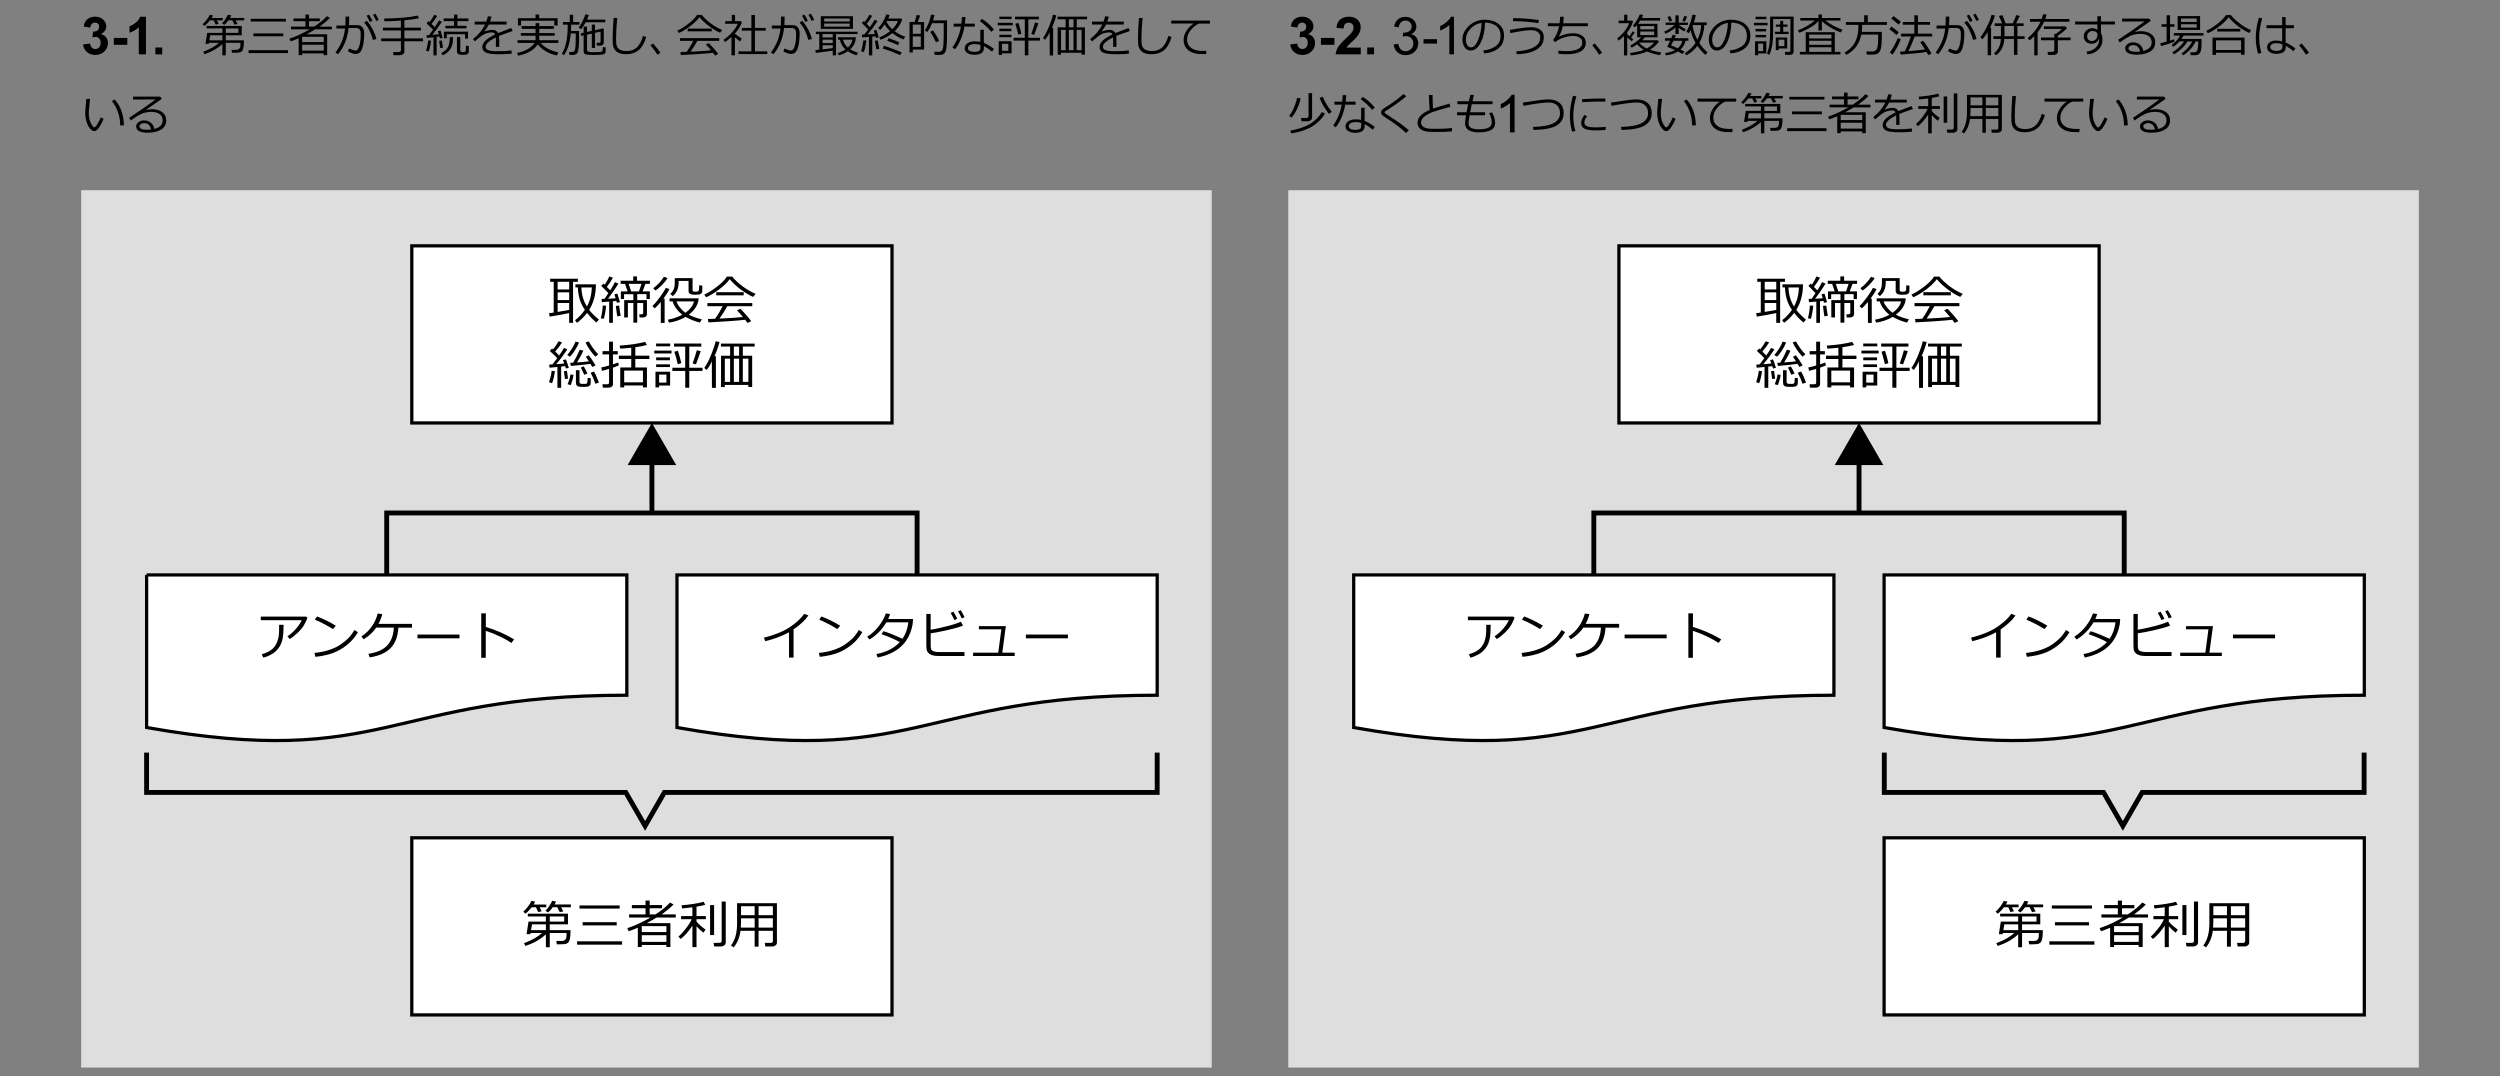
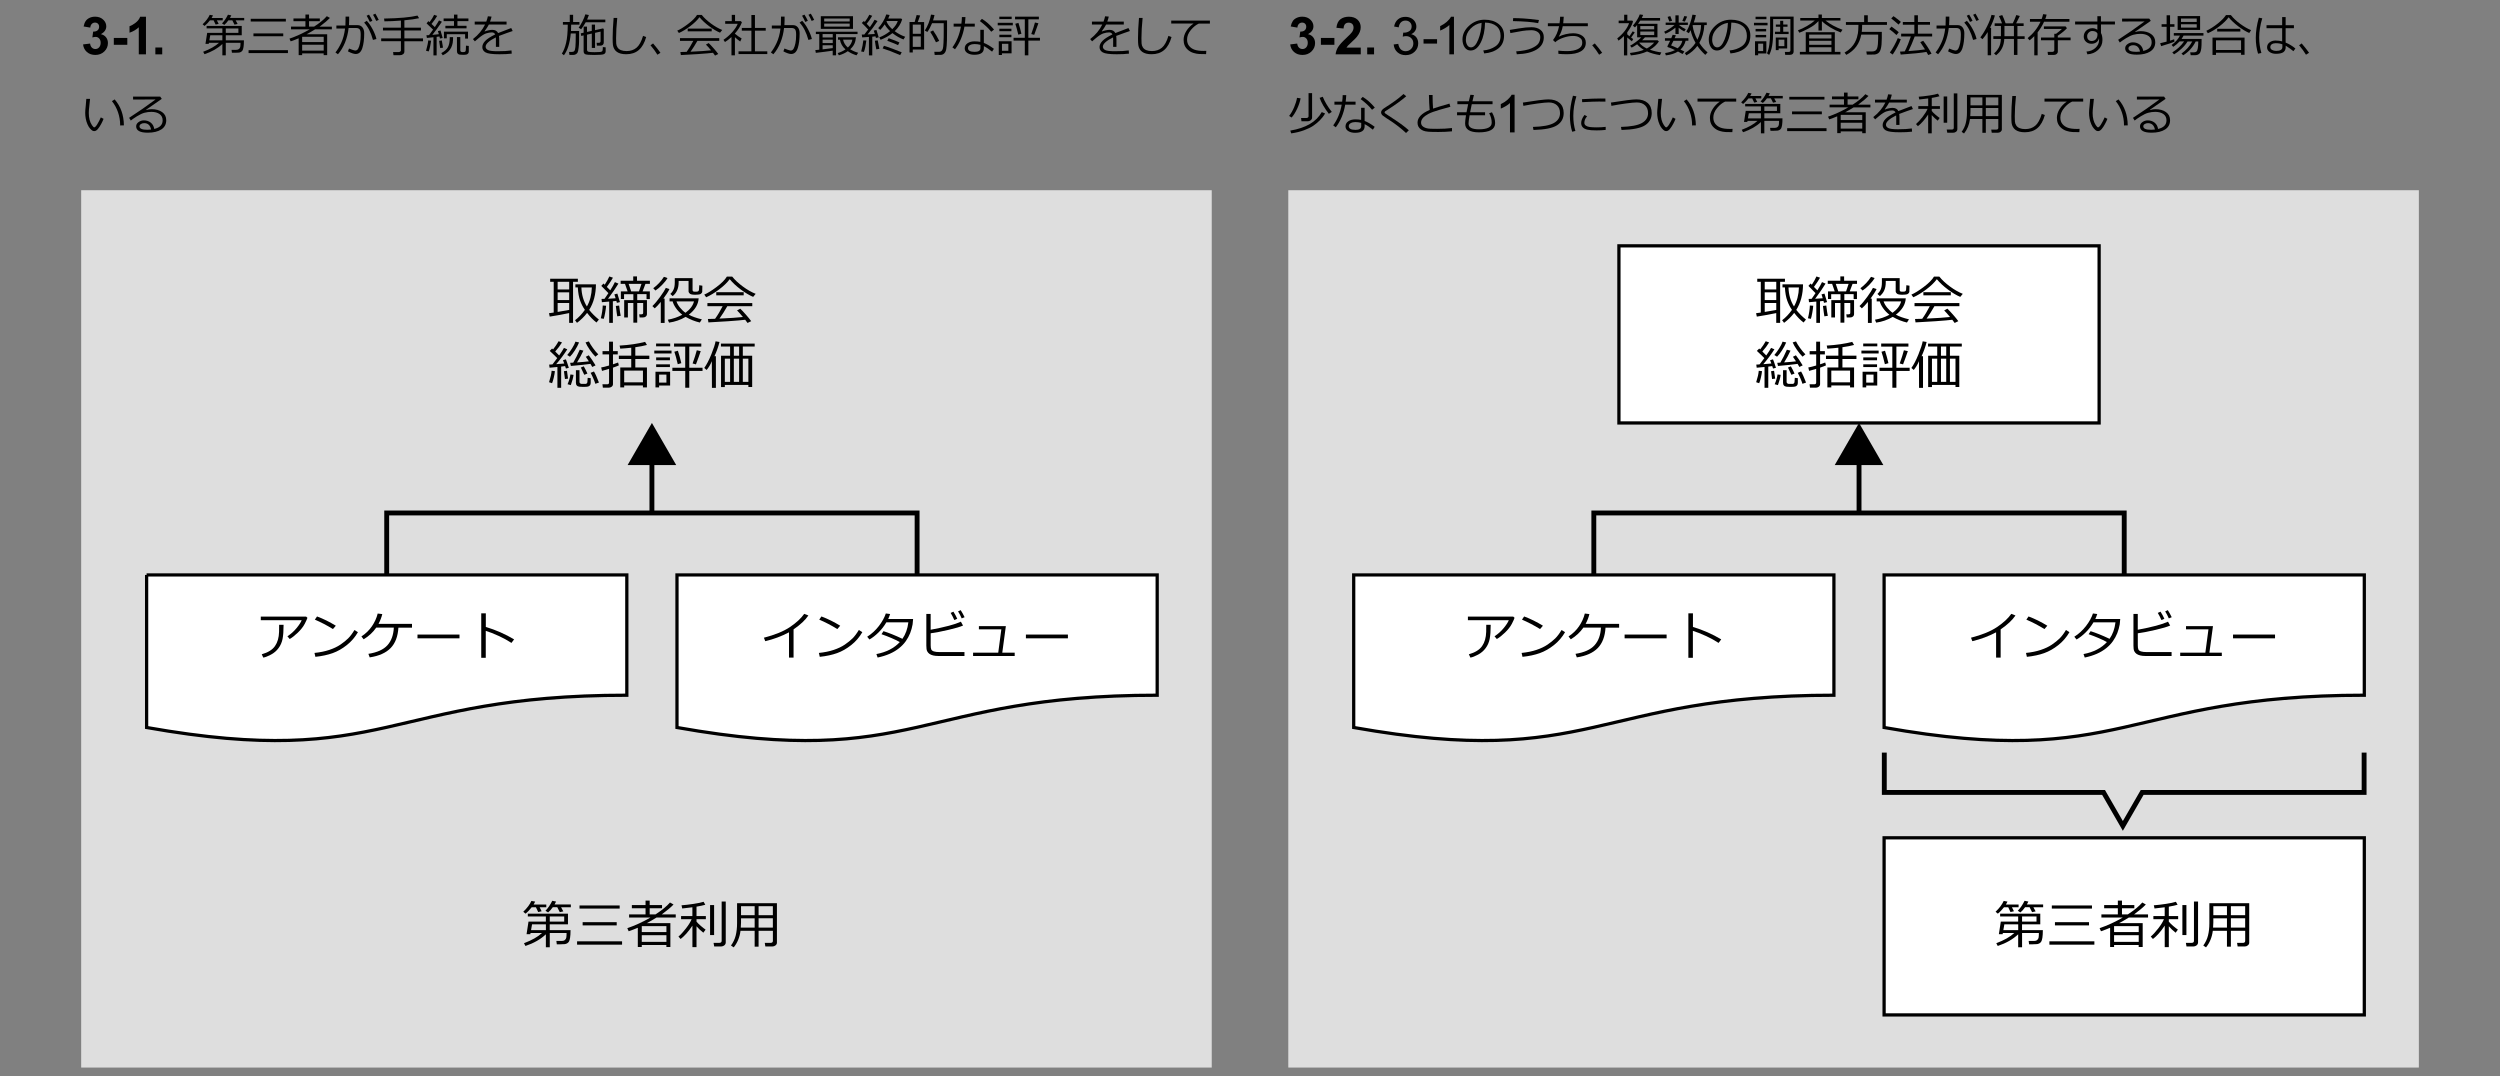
<svg xmlns="http://www.w3.org/2000/svg" id="b" viewBox="0 0 769 331">
  <rect x="0" y="0" width="769" height="331" fill="#808080" stroke="none" />
  <g>
    <path d="M25.57,13.66l2.14-.26c.07,.55,.25,.96,.55,1.25,.3,.29,.66,.43,1.08,.43,.46,0,.84-.17,1.15-.52,.31-.35,.47-.81,.47-1.4,0-.56-.15-1-.45-1.32-.3-.33-.66-.49-1.09-.49-.28,0-.62,.06-1.01,.17l.24-1.8c.6,.02,1.05-.11,1.37-.39,.31-.27,.47-.64,.47-1.1,0-.39-.12-.7-.35-.93s-.54-.35-.92-.35-.7,.13-.97,.39c-.27,.26-.43,.64-.49,1.15l-2.04-.35c.14-.7,.35-1.25,.64-1.67,.29-.42,.68-.74,1.19-.98,.51-.24,1.08-.36,1.72-.36,1.08,0,1.95,.35,2.61,1.04,.54,.57,.81,1.21,.81,1.92,0,1.01-.55,1.82-1.66,2.42,.66,.14,1.19,.46,1.58,.95s.59,1.09,.59,1.78c0,1.01-.37,1.87-1.11,2.59-.74,.71-1.66,1.07-2.76,1.07-1.04,0-1.91-.3-2.59-.9s-1.08-1.38-1.19-2.35Z" />
    <path d="M35.01,13.78v-2.11h4.15v2.11h-4.15Z" />
    <path d="M44.9,16.72h-2.21V8.39c-.81,.75-1.76,1.31-2.85,1.67v-2c.58-.19,1.2-.55,1.88-1.07,.68-.53,1.14-1.14,1.39-1.84h1.79v11.57Z" />
    <path d="M47.79,16.72v-2.11h2.11v2.11h-2.11Z" />
    <path d="M68.5,6.26h-1.79l.55,1.08-.93,.22-.62-1.3h-1.13c-.56,.72-1.11,1.29-1.66,1.72l-.6-.51c1.03-.98,1.76-1.95,2.19-2.91l1.01,.18c-.13,.27-.27,.54-.42,.79h3.41v.73Zm6.53,6.15c0,.85-.04,1.53-.12,2.04s-.19,.86-.31,1.06c-.13,.2-.29,.35-.48,.46-.19,.11-.4,.18-.63,.21s-.64,.05-1.23,.05h-.92l-.12-.9h1.43c.36,0,.64-.08,.85-.25,.21-.16,.34-.38,.4-.66s.08-.69,.08-1.25h-4.53v3.84h-1.05v-3.48c-1.41,1.34-3.24,2.38-5.5,3.14l-.4-.75c2.12-.8,3.74-1.72,4.86-2.75h-3.09l-.06,.33h-1.01l.53-3.4h4.67v-1.37h-4.85v-.76h10.81v2.87h-4.91v1.56h5.58Zm-6.63,0v-1.56h-3.73l-.27,1.56h4Zm6.71-6.15h-2.62l.6,1.11-.96,.21-.67-1.33h-1.2c-.46,.63-.88,1.1-1.26,1.41l-.71-.45c.68-.7,1.29-1.59,1.83-2.69l1.03,.21c-.09,.18-.22,.44-.41,.79h4.38v.73Zm-1.78,3.86v-1.37h-3.88v1.37h3.88Z" />
    <path d="M76.46,16.33v-.9h12.11v.9h-12.11Zm.66-9.71v-.84h10.81v.84h-10.81Zm.84,4.53v-.87h9.17v.87h-9.17Z" />
    <path d="M99.57,16.42h-6.63v.54h-1.07v-5.18c-.71,.31-1.53,.62-2.46,.94l-.37-.83c2.11-.72,4.19-1.68,6.24-2.87h-5.76v-.83h4.43v-1.66h-3.68v-.85h3.68v-1.2h1.11v1.2h3.32v.85h-3.32v1.66h1.56c1.74-1.13,3.04-2.2,3.91-3.21l.96,.54c-.69,.72-1.7,1.58-3.03,2.56l-.16,.12h3.78v.83h-5.16c-.97,.6-1.84,1.1-2.62,1.51h6.34v6.43h-1.08v-.54Zm0-3.49v-1.6h-6.63v1.6h6.63Zm-6.63,2.63h6.63v-1.8h-6.63v1.8Z" />
    <path d="M107.4,6.33c0,.41-.02,.88-.06,1.4h2.62c.65,0,1.15,.23,1.52,.69,.37,.46,.55,1.07,.55,1.81,0,1.84-.19,3.36-.58,4.57-.39,1.21-1.07,1.81-2.04,1.81-.56,0-1.36-.27-2.38-.81l.33-.87c.25,.12,.59,.25,1.03,.39,.44,.14,.74,.22,.91,.22,.37,0,.67-.19,.89-.59,.22-.4,.4-.96,.55-1.68s.21-1.58,.21-2.57c0-.91-.12-1.48-.37-1.72-.24-.24-.57-.36-.97-.36h-2.38c-.16,1.55-.53,3.04-1.1,4.46-.58,1.42-1.3,2.62-2.18,3.61l-.77-.56c.59-.7,1.18-1.68,1.77-2.93,.58-1.25,.98-2.73,1.19-4.43h-2.67v-.92h2.78c.03-.32,.05-1.24,.05-2.75h1.1v1.23Zm8.39,5.67l-1.07,.28c-.62-2.28-1.52-4.06-2.71-5.33l.8-.55c.62,.64,1.22,1.5,1.8,2.59s.97,2.09,1.18,3.01Zm-1.24-5.6l-.79,.35c-.33-.73-.66-1.37-.99-1.91l.74-.34c.4,.62,.74,1.25,1.04,1.91Zm1.96-.28l-.79,.32c-.3-.71-.63-1.34-.98-1.89l.72-.35c.31,.49,.66,1.13,1.04,1.92Z" />
    <path d="M117.25,12.69v-.87h6.07v-2.45h-5.52v-.85h5.52v-2.19c-1.91,.15-3.6,.23-5.07,.23l-.11-.85c4.66-.08,8.09-.39,10.28-.92l.49,.81c-1.05,.25-2.56,.46-4.52,.64v2.28h5.09v.85h-5.09v2.45h5.73v.87h-5.73v3.16c0,.33-.13,.6-.39,.81-.26,.21-.57,.31-.93,.31h-2.04l-.11-.96h1.78c.15,0,.29-.05,.43-.16,.13-.11,.2-.23,.2-.37v-2.8h-6.07Z" />
    <path d="M132.62,12.51c-.06,.5-.17,1.09-.32,1.79-.16,.69-.29,1.2-.42,1.51l-.83-.18c.41-1.51,.64-2.57,.67-3.2l.9,.09Zm3.54-.82l-.83,.16-.16-.63c-.21,.03-.49,.07-.86,.12v5.7h-.98v-5.58l-2.02,.21-.14-.83c.21,0,.48-.02,.8-.03,.37-.48,.79-1.05,1.25-1.7-.21-.22-.88-.85-2-1.91l.54-.7,.36,.32c.64-.82,1.11-1.57,1.42-2.26l.94,.33c-.49,.83-1.07,1.66-1.75,2.48,.47,.43,.81,.75,1.02,.97,.58-.86,1.01-1.55,1.29-2.06l.89,.41c-1.07,1.6-2.05,2.95-2.94,4.04,.43-.04,1.1-.11,2-.21-.11-.42-.21-.75-.29-.96l.8-.17c.1,.26,.32,1.03,.67,2.31Zm.1,2.97l-.85,.13c-.16-.94-.27-1.69-.34-2.23l.83-.12,.37,2.21Zm3.11-3.23c0,.67-.04,1.26-.12,1.75-.08,.49-.23,.97-.46,1.45s-.56,.92-.99,1.33-.97,.75-1.6,1.05l-.46-.68c.99-.52,1.67-1.12,2.04-1.82,.37-.7,.56-1.62,.56-2.77v-.31h1.03Zm4.72-4.92h-3.38v1.42h2.8v.79h-6.51v-.79h2.65v-1.42h-3.19v-.83h3.19v-1.18h1.06v1.18h3.38v.83Zm-.13,5.36h-.89v-1.36h-5.64v1.29h-.87v-2.06h7.4v2.13Zm.25,3.9c0,.26-.06,.48-.19,.65-.13,.17-.3,.29-.52,.35-.22,.06-.55,.1-.99,.1s-.83-.02-1.09-.06c-.27-.04-.48-.15-.63-.32s-.23-.43-.23-.76v-4.33h1.03v4.09c0,.16,.05,.29,.16,.39,.11,.1,.31,.15,.62,.15,.37,0,.62-.05,.72-.14s.17-.26,.19-.48c.02-.23,.04-.68,.06-1.37l.86,.09v1.64Z" />
    <path d="M153.55,14.42h-1.01v-2.24c0-.26,0-.49-.02-.68-2.1,1.05-3.14,2.01-3.14,2.86,0,.43,.23,.77,.7,1.02,.47,.25,1.46,.38,2.97,.38,1.79,0,3.22-.08,4.29-.25l.07,.99c-1.08,.13-2.34,.19-3.76,.19-2.19,0-3.62-.19-4.29-.57-.67-.38-1-.93-1-1.64,0-.63,.29-1.26,.88-1.88,.59-.62,1.62-1.29,3.08-2.01-.19-.41-.52-.62-1-.62-.55,0-1.14,.1-1.77,.3-.63,.2-1.41,.7-2.35,1.49l-1.13,.96-.59-.7c1.67-1.29,2.91-2.79,3.73-4.48h-3.19v-.89h3.56c.21-.54,.37-1.09,.49-1.64l1.13,.1c-.11,.52-.27,1.04-.46,1.54h5.08v.89h-5.44c-.26,.52-.7,1.22-1.33,2.08l.1,.05c.18-.11,.53-.22,1.05-.33,.52-.11,.93-.16,1.21-.16,.88,0,1.49,.33,1.81,.99l4.03-1.55,.45,.92c-.95,.31-2.36,.81-4.22,1.51,.05,.34,.08,.77,.08,1.29v2.07Z" />
-     <path d="M164.74,12.36v-1.37h-4.53v-.81h4.53v-1.31h-4.3v-.85h4.3v-.9h1.13v.9h4.5v.85h-4.5v1.31h4.76v.81h-4.76v1.37h5.85v.84h-5.41c1.16,1.39,2.98,2.37,5.46,2.93l-.47,.93c-1.18-.21-2.31-.64-3.4-1.28-1.09-.64-1.92-1.36-2.48-2.16-.52,.86-1.32,1.6-2.39,2.21s-2.28,1.05-3.65,1.28l-.34-.83c1.54-.31,2.76-.77,3.66-1.4,.9-.63,1.48-1.19,1.75-1.68h-5.27v-.84h5.56Zm5.77-4.5v-1.48h-10.23v1.48h-.97v-2.27h5.43v-1.11h1.1v1.11h5.68v2.27h-1.01Z" />
    <path d="M175.57,10.3c-.28,2.99-.99,5.22-2.11,6.7l-.63-.52c.52-.77,.95-1.85,1.29-3.25,.34-1.4,.51-3.28,.52-5.65h-1.49v-.81h2.11v-2.21h1.03v2.21h1.94v.81h-2.54c0,.73-.02,1.38-.05,1.96h2.49c0,1.59,0,2.67-.01,3.25,0,.58-.05,1.23-.14,1.94s-.18,1.17-.3,1.4c-.12,.22-.29,.41-.53,.55-.23,.14-.51,.22-.82,.22h-1.17l-.12-.92h.83c.35,0,.61-.09,.78-.28,.17-.19,.28-.61,.35-1.28s.1-1.96,.1-3.87v-.25h-1.52Zm4.59-3.44c-.41,.73-.87,1.44-1.4,2.14l-.77-.49c.35-.43,.74-1.08,1.18-1.94,.43-.86,.72-1.58,.88-2.16l1.09,.21c-.1,.29-.29,.76-.55,1.42h5.61v.82h-6.03Zm-.63,4.03l-.75,.17-.13-.81,.88-.2v-1.87h1.03v1.64l1.47-.32v-1.93h1v1.71l2.43-.54,.26,.16v4.16c0,.31-.09,.55-.28,.72-.19,.18-.44,.26-.75,.26h-1.08l-.09-.87h.67c.36,0,.55-.17,.55-.5v-2.95l-1.7,.38v4.65h-1v-4.42l-1.47,.33v4.64c0,.22,.07,.39,.21,.51,.14,.12,.49,.19,1.06,.21,.57,.02,.92,.03,1.04,.03,.68,0,1.24-.02,1.68-.06s.7-.18,.77-.41,.1-.6,.1-1.11l.87,.1v1.22c0,.39-.17,.67-.5,.85-.33,.18-1.34,.27-3.02,.27-1.53,0-2.46-.08-2.78-.24-.32-.16-.48-.48-.48-.96v-4.79Z" />
    <path d="M198.77,11.37c-.51,1.82-1.27,3.16-2.28,4.02-1,.86-2.29,1.29-3.87,1.29-.62,0-1.16-.06-1.64-.18s-.89-.31-1.23-.55-.62-.55-.82-.92-.34-.76-.39-1.19c-.06-.43-.09-1.14-.09-2.13,0-1.68,.1-3.75,.3-6.19h1.12c-.24,2.35-.36,4.43-.36,6.25,0,.63,.01,1.17,.04,1.6,.03,.44,.16,.84,.4,1.21,.23,.37,.58,.65,1.05,.84s1.04,.29,1.73,.29c1.24,0,2.26-.35,3.08-1.04s1.49-1.91,2-3.64l.96,.36Z" />
    <path d="M203.16,16.23l-.94,.6c-.59-.98-1.3-1.95-2.13-2.91l.8-.56c1,1.18,1.75,2.14,2.26,2.87Z" />
    <path d="M221.47,10.05c-1-.42-2.11-1.08-3.31-1.97s-2.2-1.82-3-2.79c-.67,.92-1.64,1.84-2.88,2.78-1.25,.94-2.4,1.63-3.45,2.08l-.51-.72c.87-.36,1.97-1.04,3.3-2.04s2.26-1.93,2.79-2.8h1.44c.72,.9,1.68,1.79,2.86,2.66,1.19,.87,2.33,1.53,3.45,1.97l-.68,.83Zm-12.04,6.87l-.14-.92c.49,0,1.13-.03,1.93-.05,.71-.98,1.39-2.11,2.04-3.38h-4.1v-.85h12.08v.85h-6.72c-.68,1.21-1.38,2.32-2.11,3.34,2.85-.13,4.96-.27,6.31-.43-.65-.79-1.18-1.38-1.58-1.76l.85-.47c.38,.35,.89,.89,1.53,1.62s1.11,1.31,1.42,1.74l-.99,.49c-.15-.23-.36-.52-.63-.86-.88,.11-2.43,.25-4.68,.4-2.25,.15-3.98,.25-5.21,.3Zm2.11-7.29v-.84h7.38v.84h-7.38Z" />
    <path d="M225,17.02v-5.63c-.67,.62-1.33,1.13-2,1.54l-.46-.68c.96-.65,1.86-1.43,2.69-2.36,.83-.93,1.39-1.78,1.68-2.56h-3.84v-.83h2.02v-1.93h1.01v1.93h1.78l.33,.37c-.43,1.15-1.15,2.3-2.15,3.44v.05c.55,.5,1.24,.99,2.07,1.48l-.44,.94c-.58-.41-1.12-.86-1.63-1.34v5.57h-1.06Zm2.17-.39v-.85h3.96v-6.34h-2.95v-.85h2.95v-3.97h1.09v3.97h3.32v.85h-3.32v6.34h3.8v.85h-8.85Z" />
    <path d="M241.34,6.33c0,.41-.02,.88-.06,1.4h2.62c.65,0,1.15,.23,1.52,.69,.37,.46,.55,1.07,.55,1.81,0,1.84-.19,3.36-.58,4.57-.39,1.21-1.07,1.81-2.04,1.81-.56,0-1.36-.27-2.38-.81l.33-.87c.25,.12,.59,.25,1.03,.39,.44,.14,.74,.22,.91,.22,.37,0,.67-.19,.89-.59,.22-.4,.4-.96,.55-1.68s.21-1.58,.21-2.57c0-.91-.12-1.48-.37-1.72-.24-.24-.57-.36-.97-.36h-2.38c-.16,1.55-.53,3.04-1.1,4.46-.58,1.42-1.3,2.62-2.18,3.61l-.77-.56c.59-.7,1.18-1.68,1.77-2.93,.58-1.25,.98-2.73,1.19-4.43h-2.67v-.92h2.78c.03-.32,.05-1.24,.05-2.75h1.1v1.23Zm8.39,5.67l-1.07,.28c-.62-2.28-1.52-4.06-2.71-5.33l.8-.55c.62,.64,1.22,1.5,1.8,2.59s.97,2.09,1.18,3.01Zm-1.24-5.6l-.79,.35c-.33-.73-.66-1.37-.99-1.91l.74-.34c.4,.62,.74,1.25,1.04,1.91Zm1.96-.28l-.79,.32c-.3-.71-.63-1.34-.98-1.89l.72-.35c.31,.49,.66,1.13,1.04,1.92Z" />
    <path d="M256.15,15.58c-1.62,.25-3.35,.47-5.2,.68l-.16-.85,1.22-.12v-4.81h-1.05v-.72h12.82v.72h-6.61v6.54h-1.03v-1.44Zm-3.67-6.7v-3.9h9.9v3.9h-9.9Zm.55,1.6v1.05h3.12v-1.05h-3.12Zm0,1.72v1.04h3.12v-1.04h-3.12Zm0,2.98c1.29-.14,2.33-.27,3.12-.38v-.88h-3.12v1.25Zm.49-8.58h7.84v-.9h-7.84v.9Zm7.84,.67h-7.84v.92h7.84v-.92Zm.16,7.88c.72,.46,1.54,.82,2.45,1.08l-.51,.79c-1.01-.31-1.9-.73-2.68-1.27-.8,.56-1.72,.99-2.75,1.27l-.36-.7c.82-.22,1.62-.59,2.4-1.12-.94-.84-1.51-1.84-1.7-2.98h-.6v-.76h5.52c-.07,.79-.23,1.47-.49,2.03-.26,.56-.68,1.12-1.28,1.66Zm-.72-.53c.78-.7,1.24-1.5,1.38-2.41h-2.85c.2,.94,.69,1.75,1.47,2.41Z" />
    <path d="M265.74,15.97l-.84-.13c.34-1.29,.56-2.43,.66-3.42l.93,.04c-.17,1.44-.42,2.61-.75,3.51Zm1.54,1.05v-5.66c-.66,.05-1.35,.1-2.07,.14l-.13-.87c.16,0,.42,0,.78-.01,.39-.48,.78-.99,1.19-1.54-.59-.66-1.24-1.34-1.96-2.02l.63-.59c.06,.05,.16,.15,.3,.28,.61-.82,1.07-1.56,1.39-2.22l.88,.34c-.57,.95-1.13,1.77-1.7,2.45,.33,.34,.66,.68,.98,1.03,.68-.96,1.16-1.71,1.45-2.27l.91,.4c-.93,1.43-1.95,2.8-3.06,4.11,.79-.04,1.53-.08,2.22-.14l-.32-1.05,.83-.18c.18,.56,.41,1.31,.69,2.26l-.85,.21-.14-.51c-.24,.03-.57,.07-.99,.11v5.75h-1.04Zm2.27-1.85c-.16-.79-.31-1.67-.44-2.65l.88-.1c.12,.68,.29,1.55,.51,2.61l-.94,.14Zm1.31-2.95l-.38-.72c1.15-.43,2.26-1.08,3.32-1.93-.76-.7-1.31-1.39-1.66-2.07-.46,.68-.92,1.25-1.37,1.7l-.64-.55c1.13-1.2,1.96-2.61,2.5-4.22l1.01,.18c-.12,.39-.26,.75-.43,1.09h4.01l.28,.29c-.42,1.36-1.19,2.56-2.29,3.6,1.01,.75,2.08,1.32,3.23,1.72l-.53,.83c-1.17-.44-2.3-1.09-3.39-1.95-1.06,.84-2.27,1.52-3.65,2.05Zm6.03,4.74c-2.26-.98-4.06-1.67-5.39-2.07l.4-.81c.54,.15,1.43,.46,2.68,.92,1.24,.46,2.17,.82,2.79,1.09l-.49,.87Zm-2.43-7.98c.85-.8,1.41-1.64,1.7-2.52h-3.39l-.08,.13c.31,.81,.9,1.61,1.77,2.39Zm1.77,4.91c-.53-.29-1.63-.73-3.3-1.34l.42-.8c1.5,.52,2.6,.96,3.31,1.31l-.42,.83Z" />
    <path d="M280.77,15.23v.9h-1V6.77h1.58l.61-2.15,1.09,.14-.75,2.02h1.96V15.23h-3.48Zm2.47-7.67h-2.47v2.84h2.47v-2.84Zm-2.47,3.63v3.23h2.47v-3.23h-2.47Zm6.74,5.71l-.12-.96c.7,0,1.2,.01,1.48,0,.28,0,.52-.09,.71-.24,.19-.15,.33-.39,.43-.7s.17-.93,.21-1.85c.05-.92,.07-2.14,.07-3.66,0-.7,0-1.48-.01-2.35h-3.58c-.39,.98-.87,1.88-1.44,2.69l-.79-.43c.93-1.43,1.57-3.07,1.91-4.91l1.07,.14c-.1,.49-.25,1.04-.45,1.65h4.31v2.8c.01,1.29,0,2.42-.03,3.37-.04,1.21-.11,2.1-.22,2.67-.07,.39-.18,.7-.33,.95-.15,.24-.33,.43-.53,.56s-.43,.21-.69,.24c-.09,0-.76,.02-2.01,.03Zm.4-3.88c-.65-1.36-1.24-2.43-1.77-3.23l.88-.43c.72,1.02,1.34,2.09,1.88,3.21l-.98,.44Z" />
    <path d="M296.97,5.28c-.03,.72-.09,1.38-.17,2h3.04v.91h-3.18c-.47,2.73-1.44,5.06-2.9,6.97l-.8-.59c1.29-1.75,2.17-3.88,2.62-6.38h-2.24v-.91h2.38c.09-.67,.15-1.34,.16-2.02h1.08Zm8.75,9.74l-.55,.87c-.96-.77-1.8-1.34-2.54-1.7v.65c0,1.34-.98,2.01-2.95,2.01-.81,0-1.5-.17-2.07-.52-.57-.35-.86-.82-.86-1.44,0-.67,.29-1.2,.87-1.59s1.29-.58,2.13-.58c.65,0,1.25,.05,1.8,.16v-3.71h1.08v4.03c.91,.35,1.94,.95,3.09,1.81Zm-4.14-1.23c-.61-.16-1.22-.24-1.83-.24-.53,0-1,.11-1.4,.33-.4,.22-.6,.53-.6,.91,0,.77,.69,1.16,2.07,1.16,1.18,0,1.76-.38,1.76-1.15v-1.02Zm4.17-4.69l-.84,.67c-.84-1.07-2.01-2.16-3.5-3.29l.62-.68c1.28,.75,2.52,1.85,3.73,3.29Z" />
    <path d="M306.9,7.79v-.77h4.64v.77h-4.64Zm1.3,8.61v.51h-.98v-4.21h3.94v3.7h-2.96Zm-.81-10.53v-.75h3.8v.75h-3.8Zm.01,3.73v-.76h3.71v.76h-3.71Zm0,1.84v-.75h3.71v.75h-3.71Zm2.77,2.03h-1.97v2.15h1.97v-2.15Zm1.6-1v-.85h3.46V5.94h-3v-.81h7.33v.81h-3.24v5.69h3.57v.85h-3.57v4.53h-1.09v-4.53h-3.46Zm1.46-1.8c-.36-1.52-.67-2.64-.92-3.36l.96-.27c.36,1.1,.67,2.21,.92,3.34l-.96,.28Zm4.89,.05l-.9-.25c.51-1.4,.89-2.59,1.13-3.55l1.06,.24c-.31,.93-.74,2.12-1.29,3.56Z" />
-     <path d="M322.9,17.04l-.03-7.17c-.35,.87-.82,1.66-1.4,2.36l-.64-.53c.64-.88,1.27-2.11,1.91-3.67,.63-1.57,1.01-2.73,1.13-3.5l1.06,.17c-.3,1.25-.76,2.53-1.36,3.83h.38v8.52h-1.05Zm9.8-.79h-6.33v.58h-1.03V8.4h2.44v-2.47h-2.47v-.8h9.08v.8h-3.19v2.47h2.52v8.42h-1.03v-.57Zm-6.33-.81h1.42v-6.25h-1.42v6.25Zm2.42-7.04h1.42v-2.47h-1.42v2.47Zm0,7.04h1.42v-6.25h-1.42v6.25Zm2.41,0h1.5v-6.25h-1.5v6.25Z" />
    <path d="M343.41,14.42h-1.01v-2.24c0-.26,0-.49-.02-.68-2.1,1.05-3.14,2.01-3.14,2.86,0,.43,.23,.77,.7,1.02,.47,.25,1.46,.38,2.97,.38,1.79,0,3.22-.08,4.29-.25l.07,.99c-1.08,.13-2.34,.19-3.76,.19-2.19,0-3.62-.19-4.29-.57-.67-.38-1-.93-1-1.64,0-.63,.29-1.26,.88-1.88,.59-.62,1.62-1.29,3.08-2.01-.19-.41-.52-.62-1-.62-.55,0-1.14,.1-1.77,.3-.63,.2-1.41,.7-2.35,1.49l-1.13,.96-.59-.7c1.67-1.29,2.91-2.79,3.73-4.48h-3.19v-.89h3.56c.21-.54,.37-1.09,.49-1.64l1.13,.1c-.11,.52-.27,1.04-.46,1.54h5.08v.89h-5.44c-.26,.52-.7,1.22-1.33,2.08l.1,.05c.18-.11,.53-.22,1.05-.33,.52-.11,.93-.16,1.21-.16,.88,0,1.49,.33,1.81,.99l4.03-1.55,.45,.92c-.95,.31-2.36,.81-4.22,1.51,.05,.34,.08,.77,.08,1.29v2.07Z" />
    <path d="M360.37,11.37c-.51,1.82-1.27,3.16-2.28,4.02-1,.86-2.29,1.29-3.87,1.29-.62,0-1.16-.06-1.64-.18s-.89-.31-1.23-.55-.62-.55-.82-.92-.34-.76-.39-1.19c-.06-.43-.09-1.14-.09-2.13,0-1.68,.1-3.75,.3-6.19h1.12c-.24,2.35-.36,4.43-.36,6.25,0,.63,.01,1.17,.04,1.6,.03,.44,.16,.84,.4,1.21,.23,.37,.58,.65,1.05,.84s1.04,.29,1.73,.29c1.24,0,2.26-.35,3.08-1.04s1.49-1.91,2-3.64l.96,.36Z" />
    <path d="M372.17,7.26h-3.42c-.83,.36-1.65,1.01-2.43,1.95-.79,.95-1.18,1.93-1.18,2.95,0,.79,.21,1.45,.63,1.97,.42,.53,.98,.91,1.68,1.16,.7,.24,1.63,.37,2.79,.37,.26,0,.54,0,.82-.02l-.07,1.01h-.03c-.84,0-1.54-.01-2.1-.04s-1.14-.14-1.76-.33c-.62-.19-1.16-.49-1.63-.89-.47-.4-.82-.85-1.05-1.37-.23-.52-.34-1.11-.34-1.76,0-.92,.28-1.82,.84-2.72s1.3-1.66,2.21-2.29h-6.86v-.91h11.9v.94Z" />
    <path d="M31.86,36.55c-.16,.43-.4,.96-.74,1.59s-.68,1.15-1.03,1.56-.71,.63-1.08,.63c-.23,0-.43-.05-.61-.16s-.41-.32-.7-.64-.55-.75-.79-1.3-.42-1.12-.53-1.73c-.11-.6-.17-1.19-.17-1.76,0-.51,.05-1.23,.16-2.17,.11-.98,.17-1.7,.18-2.15h1.15c-.02,.41-.09,1.13-.22,2.15-.11,.91-.17,1.63-.17,2.16,0,.79,.08,1.5,.25,2.14,.17,.63,.41,1.17,.72,1.63,.32,.46,.55,.68,.69,.68,.24,0,.56-.32,.96-.97,.4-.65,.76-1.35,1.08-2.1l.84,.44Zm6.25,2.01l-1.15,.03v-.12c0-1.35-.22-2.66-.66-3.94s-1.06-2.42-1.87-3.42l.84-.53c1.86,2.13,2.8,4.79,2.84,7.98Z" />
    <path d="M47.47,39.66c1.71-.41,2.56-1.29,2.56-2.64,0-.83-.31-1.48-.94-1.93s-1.47-.68-2.52-.68c-.72,0-1.42,.09-2.11,.27-.69,.18-1.47,.55-2.37,1.11-.89,.56-1.51,.99-1.86,1.29l-.51-.84c2.78-1.79,5.49-3.68,8.13-5.65l-6.92,.03v-.91h8.35l.48,.7-4.82,3.34,.05,.08c.56-.17,1.11-.25,1.66-.25,1.31,0,2.38,.3,3.22,.9s1.26,1.43,1.26,2.5c0,1.24-.51,2.19-1.54,2.85-1.03,.65-2.41,.98-4.14,.98-2.38,0-3.57-.65-3.57-1.96,0-.52,.25-.95,.74-1.3s1.03-.53,1.62-.53c.83,0,1.53,.23,2.12,.69s.95,1.12,1.09,1.97Zm-1,.18c-.26-1.31-.97-1.96-2.13-1.96-.37,0-.7,.09-.99,.27s-.44,.42-.44,.72c0,.7,.81,1.05,2.42,1.05,.35,0,.73-.03,1.15-.08Z" />
  </g>
  <g>
    <path d="M396.88,13.66l2.14-.26c.07,.55,.25,.96,.55,1.25s.66,.43,1.08,.43c.46,0,.84-.17,1.15-.52,.31-.35,.47-.81,.47-1.4,0-.56-.15-1-.45-1.32-.3-.33-.66-.49-1.09-.49-.28,0-.62,.06-1.01,.17l.24-1.8c.6,.02,1.05-.11,1.37-.39,.31-.27,.47-.64,.47-1.1,0-.39-.12-.7-.35-.93s-.54-.35-.92-.35-.7,.13-.97,.39c-.27,.26-.43,.64-.49,1.15l-2.04-.35c.14-.7,.36-1.25,.64-1.67s.68-.74,1.2-.98c.51-.24,1.08-.36,1.72-.36,1.08,0,1.96,.35,2.61,1.04,.54,.57,.81,1.21,.81,1.92,0,1.01-.55,1.82-1.66,2.42,.66,.14,1.19,.46,1.58,.95s.59,1.09,.59,1.78c0,1.01-.37,1.87-1.11,2.59-.74,.71-1.66,1.07-2.76,1.07-1.04,0-1.91-.3-2.59-.9s-1.08-1.38-1.19-2.35Z" />
    <path d="M406.31,13.78v-2.11h4.15v2.11h-4.15Z" />
    <path d="M418.57,14.67v2.05h-7.74c.08-.78,.33-1.51,.75-2.21,.42-.69,1.25-1.62,2.48-2.76,1-.93,1.61-1.56,1.83-1.89,.3-.46,.46-.91,.46-1.35,0-.49-.13-.87-.4-1.14-.27-.26-.63-.4-1.1-.4s-.83,.14-1.1,.42-.43,.74-.47,1.38l-2.2-.22c.13-1.22,.54-2.09,1.23-2.62,.69-.53,1.56-.79,2.59-.79,1.14,0,2.03,.31,2.68,.92,.65,.61,.97,1.38,.97,2.29,0,.52-.09,1.01-.28,1.48-.19,.47-.48,.96-.88,1.47-.27,.34-.75,.83-1.45,1.47-.7,.64-1.14,1.06-1.32,1.27-.19,.21-.34,.41-.45,.61h4.39Z" />
    <path d="M420.55,16.72v-2.11h2.11v2.11h-2.11Z" />
    <path d="M428.68,13.68l1.42-.19c.16,.8,.44,1.38,.83,1.73,.39,.35,.87,.53,1.43,.53,.67,0,1.23-.23,1.69-.69,.46-.46,.69-1.03,.69-1.71s-.21-1.19-.64-1.61c-.42-.42-.96-.63-1.62-.63-.27,0-.6,.05-1,.16l.16-1.24c.09,.01,.17,.02,.23,.02,.6,0,1.15-.16,1.63-.47,.48-.31,.72-.8,.72-1.45,0-.52-.18-.95-.53-1.29s-.8-.51-1.36-.51-1.01,.17-1.38,.52-.6,.86-.71,1.56l-1.41-.25c.17-.95,.57-1.68,1.18-2.2,.61-.52,1.38-.78,2.29-.78,.63,0,1.21,.13,1.74,.4s.93,.64,1.21,1.1,.42,.96,.42,1.49-.13,.95-.4,1.36c-.27,.41-.66,.73-1.19,.98,.68,.16,1.21,.48,1.59,.98,.38,.5,.57,1.12,.57,1.86,0,1.01-.37,1.86-1.1,2.56-.73,.7-1.66,1.05-2.78,1.05-1.01,0-1.85-.3-2.52-.9s-1.05-1.38-1.14-2.34Z" />
    <path d="M437.88,13.41v-1.36h4.16v1.36h-4.16Z" />
    <path d="M447.24,16.72h-1.42V7.7c-.34,.32-.79,.65-1.34,.97-.55,.33-1.05,.57-1.49,.73v-1.37c.79-.37,1.48-.82,2.08-1.35,.59-.53,1.01-1.04,1.26-1.54h.91v11.57Z" />
    <path d="M456.53,16.44l-.27-.92c1.47-.13,2.72-.56,3.76-1.28,1.04-.72,1.56-1.8,1.56-3.23,0-1.28-.42-2.26-1.26-2.96-.84-.7-2.01-1.07-3.52-1.11-.05,2.45-.49,4.5-1.32,6.14s-1.87,2.46-3.12,2.46c-.77,0-1.38-.33-1.83-.99-.44-.66-.67-1.46-.67-2.41,0-1.56,.67-2.97,2.02-4.21s2.95-1.87,4.79-1.87c1.74,0,3.17,.43,4.29,1.3s1.69,2.05,1.69,3.56c0,1.71-.57,3.02-1.7,3.93s-2.62,1.44-4.44,1.59Zm-.79-9.41c-1.32,.2-2.46,.8-3.41,1.79s-1.43,2.12-1.43,3.37c0,.67,.14,1.23,.42,1.69s.67,.69,1.16,.69c.85,0,1.6-.8,2.23-2.39s.98-3.31,1.03-5.16Z" />
    <path d="M466.57,16.7l-.19-.9c2.02-.14,3.58-.45,4.68-.93s1.83-.99,2.19-1.54,.54-1.2,.54-1.95c0-.65-.26-1.16-.78-1.53s-1.18-.56-1.99-.56c-.43,0-.91,.02-1.42,.07s-.94,.1-1.28,.15-1.59,.28-3.73,.67l-.18-.98,2.67-.44c.84-.14,1.58-.24,2.23-.3,.64-.06,1.21-.09,1.73-.09,1.17,0,2.1,.27,2.79,.8,.7,.53,1.04,1.28,1.04,2.26,0,1.64-.73,2.91-2.2,3.8-1.47,.89-3.5,1.38-6.11,1.46Zm6.81-10.54l-.24,.96c-1.79-.35-4.37-.56-7.75-.63l.05-.92c1,0,2.08,.04,3.24,.11s2.72,.23,4.7,.48Z" />
    <path d="M479.37,16.56l-.04-.98c.87,.1,1.77,.14,2.72,.14,1.35,0,2.47-.21,3.34-.64,.87-.43,1.31-1.06,1.31-1.88,0-.45-.07-.8-.22-1.06s-.44-.5-.87-.73c-.43-.23-1.02-.35-1.77-.35-.95,0-1.95,.19-3,.55-1.05,.36-1.87,.82-2.45,1.38l-.68-.67c.91-1.17,1.53-2.59,1.86-4.26h-3.45v-.91h3.6c.11-.79,.17-1.46,.17-2h1.12c-.03,.71-.08,1.37-.16,2h7.57v.91h-7.72c-.2,1.13-.61,2.21-1.23,3.23,.59-.32,1.29-.58,2.12-.77s1.6-.29,2.31-.29c1.13,0,2.06,.26,2.8,.77s1.1,1.23,1.1,2.15c0,1.16-.51,2.04-1.52,2.64s-2.43,.89-4.25,.89c-1.01,0-1.9-.04-2.67-.12Z" />
    <path d="M492.83,16.23l-.94,.6c-.59-.98-1.3-1.95-2.13-2.91l.8-.56c1,1.18,1.75,2.14,2.26,2.87Z" />
    <path d="M499.53,17.04v-5.96c-.53,.54-1.09,1.01-1.67,1.42l-.4-.69c.86-.65,1.61-1.4,2.27-2.24,.66-.84,1.12-1.66,1.37-2.44h-3.2v-.8h1.69v-1.8h.98v1.8h1.52l.23,.29c-.35,1.13-.94,2.23-1.78,3.31v.64c.22,.21,.45,.41,.68,.59l1-1.53,.63,.34-1.12,1.58c.26,.2,.48,.35,.64,.46l-.41,.7c-.32-.26-.79-.65-1.42-1.18v5.51h-1.02Zm4.05-3.42c-.71,.5-1.28,.84-1.69,1.03l-.46-.6c.49-.25,1.07-.62,1.76-1.13s1.24-.98,1.66-1.43h-1.27v-3.8c-.23,.28-.45,.53-.68,.73l-.63-.53c.42-.47,.83-1.04,1.24-1.69s.7-1.24,.88-1.77l1.04,.16c-.07,.2-.21,.52-.4,.94h5.61v.8h-6.09c-.22,.34-.45,.67-.69,.98h5.97v4.17h-3.84c-.24,.29-.53,.59-.86,.9h4.73l.41,.37c-.65,1.01-1.57,1.86-2.75,2.54,1.12,.4,2.3,.68,3.51,.83l-.43,.83c-1.47-.22-2.79-.59-3.97-1.12-1.35,.62-3.01,1.03-4.98,1.21l-.29-.75c2.02-.26,3.44-.59,4.26-.98-.83-.49-1.51-1.06-2.04-1.7Zm.72-.52l-.07,.05c.6,.73,1.37,1.32,2.32,1.77,.81-.43,1.57-1.03,2.28-1.82h-4.53Zm.25-4.08h4.28v-1h-4.28v1Zm4.28,.67h-4.28v1.1h4.28v-1.1Z" />
    <path d="M512.26,10.39l-.36-.64c.44-.18,.97-.48,1.61-.88s1.17-.81,1.59-1.2h-2.74v-.71h3v-2.24h1v2.24h2.83v.71h-2.77c.62,.51,1.33,.95,2.13,1.32l-.49,.68c-.46-.23-1.03-.61-1.7-1.13v1.91h-1v-1.93c-1.03,.82-2.06,1.45-3.1,1.87Zm3.88,5.46c-1.04,.64-2.29,1.03-3.73,1.18l-.21-.72c1.19-.17,2.2-.48,3.02-.91-1.01-.48-1.73-.77-2.16-.89-.11,0-.16-.08-.16-.25,0-.03,0-.06,.03-.1,.23-.41,.5-.95,.81-1.63h-1.6v-.77h1.94c.21-.48,.35-.84,.43-1.06l1,.16c-.08,.21-.21,.51-.4,.9h4.24v.77h-.85c-.26,1.07-.79,1.98-1.59,2.72,.52,.25,.93,.45,1.21,.6l-.57,.77c-.32-.21-.8-.47-1.42-.79Zm-2.64-9.22l-.55-1.43,.83-.25,.57,1.43-.85,.25Zm2.55,8.22c.76-.64,1.24-1.41,1.44-2.31h-2.73c-.36,.75-.6,1.23-.73,1.43,.35,.12,1.02,.41,2.02,.88Zm2.22-8.2l-.79-.2,.63-1.53,.86,.18-.7,1.54Zm3.84,7.46c-.91,1.22-2.04,2.19-3.38,2.92l-.48-.7c1.39-.85,2.49-1.89,3.3-3.14-.77-1.4-1.28-2.71-1.52-3.92-.18,.36-.36,.68-.53,.95l-.79-.49c.42-.67,.8-1.51,1.15-2.52s.6-1.91,.73-2.7l1.05,.13c-.14,.73-.34,1.48-.62,2.26h3.98v.8h-.75c-.1,2.05-.62,3.89-1.54,5.5,.74,1.15,1.58,2.12,2.54,2.91l-.71,.77c-.97-.9-1.78-1.82-2.43-2.76Zm0-1.9c.74-1.45,1.12-2.96,1.14-4.51l-2.54,.02-.06,.16c.22,1.52,.71,2.96,1.46,4.33Z" />
    <path d="M532.29,16.44l-.27-.92c1.47-.13,2.72-.56,3.76-1.28,1.04-.72,1.56-1.8,1.56-3.23,0-1.28-.42-2.26-1.26-2.96-.84-.7-2.01-1.07-3.52-1.11-.05,2.45-.49,4.5-1.32,6.14s-1.87,2.46-3.12,2.46c-.78,0-1.38-.33-1.83-.99-.45-.66-.67-1.46-.67-2.41,0-1.56,.67-2.97,2.02-4.21s2.95-1.87,4.79-1.87c1.74,0,3.17,.43,4.29,1.3s1.69,2.05,1.69,3.56c0,1.71-.57,3.02-1.7,3.93s-2.62,1.44-4.44,1.59Zm-.79-9.41c-1.32,.2-2.46,.8-3.41,1.79s-1.43,2.12-1.43,3.37c0,.67,.14,1.23,.42,1.69s.67,.69,1.16,.69c.85,0,1.59-.8,2.23-2.39s.98-3.31,1.03-5.16Z" />
    <path d="M539.52,7.79v-.77h4.18v.77h-4.18Zm1.29,8.67v.53h-.97v-4.29h3.49v3.75h-2.52Zm-.8-10.56v-.75h3.34v.75h-3.34Zm.01,3.75v-.75h3.25v.75h-3.25Zm0,1.84v-.74h3.25v.74h-3.25Zm2.33,1.95h-1.54v2.27h1.54v-2.27Zm8.22,3.44h-1.44l-.11-.9h1.11c.4,0,.6-.16,.6-.47V5.86h-5.31v3.89c0,3.32-.41,5.7-1.23,7.15l-.67-.51c.65-1.29,.97-3.55,.97-6.78V5.11h7.23V15.9c0,.3-.11,.53-.31,.71-.21,.18-.49,.26-.83,.26Zm-4.59-6.4v-.72h1.6v-1.53h-1.33v-.68h1.33v-1.16h.94v1.16h1.32v.68h-1.32v1.53h1.66v.72h-4.2Zm1.13,4.42v.53h-.88v-3.88h3.51v3.36h-2.64Zm0-.7h1.76v-2h-1.76v2Z" />
    <path d="M553.48,10.06l-.44-.73c.88-.32,1.81-.76,2.78-1.32s1.77-1.12,2.41-1.69h-4.47v-.78h5.6v-1.06h1.05v1.06h5.7v.78h-4.6c1.46,1.16,3.21,2.1,5.24,2.83l-.55,.84c-1.07-.39-2.14-.91-3.21-1.56-1.08-.65-1.94-1.3-2.58-1.93v2.9h-1.05v-2.91c-.46,.47-.89,.87-1.31,1.2-.42,.32-1.06,.71-1.92,1.17s-1.74,.85-2.64,1.2Zm.16,6.69v-.8h1.81v-6.05h8.94v6.05h1.73v.8h-12.48Zm9.71-4.92v-1.18h-6.86v1.18h6.86Zm-6.86,1.96h6.86v-1.23h-6.86v1.23Zm0,2.17h6.86v-1.42h-6.86v1.42Z" />
    <path d="M572.52,10.63c-.5,2.8-2.03,4.89-4.59,6.25l-.54-.7c.8-.46,1.46-.97,1.99-1.52,.52-.55,.93-1.1,1.21-1.66,.28-.56,.49-1.06,.61-1.5s.23-.88,.3-1.3c.08-.42,.13-1.27,.16-2.55h-3.86v-.87h5.61v-2.08h1.12v2.08h5.9v.87h-7.64c0,.88-.05,1.6-.12,2.16h6.17v1.8c0,.78-.03,1.46-.08,2.05s-.14,1.08-.26,1.49-.28,.72-.49,.96-.45,.4-.74,.5c-.28,.1-.52,.16-.72,.17-.2,0-.67,.01-1.43,.01h-.89l-.15-.96h1.78c.83,0,1.34-.33,1.55-1,.21-.67,.31-1.67,.31-2.99v-1.2h-5.2Z" />
    <path d="M583.35,10.78c-.61-.59-1.34-1.2-2.21-1.83l.68-.77c1.06,.76,1.8,1.33,2.23,1.73l-.7,.88Zm-1.16,6l-.88-.63c.38-.46,.82-1.16,1.33-2.09,.51-.93,.88-1.71,1.11-2.33l.93,.33c-.18,.58-.53,1.35-1.04,2.31s-.99,1.76-1.45,2.41Zm1.81-9.22c-.87-.77-1.62-1.39-2.26-1.89l.7-.7c1.06,.75,1.81,1.33,2.27,1.76l-.72,.83Zm.66,9.24l-.22-.92c.45-.02,.94-.04,1.47-.08,.7-1.37,1.32-2.9,1.87-4.58h-2.99v-.87h4.06v-2.74h-3.54v-.84h3.54v-2.08h1.1v2.08h3.72v.84h-3.72v2.74h4.38v.87h-5.36c-.62,1.67-1.27,3.17-1.93,4.5,2.34-.17,4.04-.35,5.09-.52-.54-.88-1.02-1.63-1.45-2.24l.9-.41c.88,1.12,1.74,2.44,2.56,3.96l-1.01,.42c-.14-.27-.32-.59-.55-.96-1.6,.29-4.24,.56-7.92,.82Z" />
    <path d="M599.6,6.33c0,.41-.02,.88-.06,1.4h2.62c.65,0,1.15,.23,1.52,.69s.55,1.07,.55,1.81c0,1.84-.19,3.36-.58,4.57-.39,1.21-1.07,1.81-2.04,1.81-.57,0-1.36-.27-2.38-.81l.33-.87c.25,.12,.59,.25,1.03,.39s.74,.22,.91,.22c.37,0,.67-.19,.89-.59s.4-.96,.55-1.68,.22-1.58,.22-2.57c0-.91-.12-1.48-.37-1.72s-.57-.36-.97-.36h-2.38c-.16,1.55-.53,3.04-1.1,4.46s-1.3,2.62-2.18,3.61l-.77-.56c.59-.7,1.18-1.68,1.77-2.93s.98-2.73,1.19-4.43h-2.67v-.92h2.78c.03-.32,.05-1.24,.05-2.75h1.1v1.23Zm8.39,5.67l-1.07,.28c-.62-2.28-1.53-4.06-2.71-5.33l.8-.55c.62,.64,1.22,1.5,1.8,2.59s.97,2.09,1.18,3.01Zm-1.24-5.6l-.79,.35c-.33-.73-.66-1.37-.99-1.91l.74-.34c.4,.62,.74,1.25,1.04,1.91Zm1.96-.28l-.79,.32c-.31-.71-.63-1.34-.98-1.89l.72-.35c.31,.49,.66,1.13,1.04,1.92Z" />
    <path d="M611.41,17v-7.14c-.5,.82-1.03,1.56-1.59,2.19l-.67-.55c.71-.9,1.4-2.04,2.08-3.4s1.13-2.54,1.35-3.52l1.05,.16c-.28,1.12-.79,2.39-1.51,3.81h.34v8.45h-1.06Zm5.11-5.04c-.09,2.15-.93,3.83-2.53,5.04l-.63-.58c.56-.45,1.04-1.02,1.44-1.73s.62-1.62,.67-2.72h-2.32v-.83h2.34v-3.16h-1.93v-.81h2.26c-.31-.83-.62-1.58-.94-2.23l1.01-.3c.33,.65,.67,1.49,1.03,2.53h2.21c.42-.82,.77-1.67,1.08-2.54l1.09,.29c-.25,.52-.63,1.27-1.14,2.26h2.31v.81h-1.91v3.16h2.22v.83h-2.22v4.92h-1.07v-4.92h-2.97Zm.05-3.99v3.16h2.91v-3.16h-2.91Z" />
    <path d="M636.55,6.68h-7.79c-.57,1.23-1.23,2.32-1.99,3.27v7.08h-1.03v-5.91c-.47,.49-.95,.92-1.44,1.29l-.6-.68c1.71-1.38,3.04-3.06,3.96-5.04h-3.25v-.84h3.6c.21-.56,.36-1.06,.45-1.5l1.07,.14c-.09,.46-.22,.91-.4,1.35h7.42v.84Zm.38,5.71h-3.94v3.47c0,.3-.12,.55-.35,.74s-.49,.29-.78,.29h-1.9l-.12-.93h1.47c.15,0,.29-.05,.41-.15s.18-.22,.18-.35v-3.07h-4.09v-.84h4.09v-1.16h.55c.96-.73,1.57-1.23,1.81-1.5h-5.56v-.77h6.67l.42,.55c-.58,.67-1.51,1.44-2.81,2.32v.56h3.94v.84Z" />
    <path d="M650.57,7.53h-4.31v2.63c.3,.53,.45,1.25,.45,2.17,0,1.2-.45,2.21-1.34,3.03s-1.98,1.27-3.29,1.35l-.28-.85c1.09-.08,2.01-.45,2.76-1.13s1.12-1.51,1.12-2.51c0-.17,0-.32-.03-.46-.11,.53-.38,.94-.8,1.25-.42,.3-.92,.45-1.51,.45-.67,0-1.23-.21-1.69-.63-.46-.42-.69-.95-.69-1.59,0-.73,.26-1.35,.78-1.84s1.15-.73,1.9-.73c.57,0,1.07,.17,1.51,.5v-1.65h-6.85v-.9h6.85v-1.63h1.1v1.63h4.31v.9Zm-5.4,2.78c-.26-.52-.8-.77-1.63-.77-.4,0-.76,.17-1.07,.5s-.47,.69-.46,1.1c0,.44,.12,.8,.37,1.07s.58,.4,1.01,.4c.54,0,.97-.18,1.29-.53s.49-.81,.5-1.38v-.39Z" />
-     <path d="M659.29,15.66c1.71-.41,2.56-1.29,2.56-2.64,0-.83-.31-1.48-.94-1.93s-1.47-.68-2.52-.68c-.72,0-1.42,.09-2.11,.27-.69,.18-1.47,.55-2.37,1.11-.89,.56-1.51,.99-1.86,1.29l-.51-.84c2.78-1.79,5.49-3.68,8.13-5.65l-6.92,.03v-.91h8.35l.48,.7-4.82,3.34,.05,.08c.56-.17,1.11-.25,1.66-.25,1.31,0,2.38,.3,3.22,.9,.84,.6,1.26,1.43,1.26,2.5,0,1.24-.52,2.19-1.54,2.85s-2.41,.98-4.14,.98c-2.38,0-3.57-.65-3.57-1.96,0-.52,.25-.95,.74-1.3s1.03-.53,1.62-.53c.83,0,1.53,.23,2.12,.69s.95,1.12,1.09,1.97Zm-1,.18c-.26-1.31-.97-1.96-2.13-1.96-.37,0-.7,.09-.99,.27-.29,.18-.44,.42-.44,.72,0,.7,.81,1.05,2.42,1.05,.35,0,.73-.03,1.15-.08Z" />
+     <path d="M659.29,15.66c1.71-.41,2.56-1.29,2.56-2.64,0-.83-.31-1.48-.94-1.93s-1.47-.68-2.52-.68c-.72,0-1.42,.09-2.11,.27-.69,.18-1.47,.55-2.37,1.11-.89,.56-1.51,.99-1.86,1.29l-.51-.84c2.78-1.79,5.49-3.68,8.13-5.65l-6.92,.03v-.91h8.35l.48,.7-4.82,3.34,.05,.08c.56-.17,1.11-.25,1.66-.25,1.31,0,2.38,.3,3.22,.9,.84,.6,1.26,1.43,1.26,2.5,0,1.24-.52,2.19-1.54,2.85s-2.41,.98-4.14,.98c-2.38,0-3.57-.65-3.57-1.96,0-.52,.25-.95,.74-1.3s1.03-.53,1.62-.53c.83,0,1.53,.23,2.12,.69s.95,1.12,1.09,1.97m-1,.18c-.26-1.31-.97-1.96-2.13-1.96-.37,0-.7,.09-.99,.27-.29,.18-.44,.42-.44,.72,0,.7,.81,1.05,2.42,1.05,.35,0,.73-.03,1.15-.08Z" />
    <path d="M664.77,14.19l-.3-.9c.47-.1,1.13-.26,1.98-.49v-4.55h-1.54v-.81h1.54v-2.74h1.06v2.74h1.35v.81h-1.35v4.25c.53-.16,.95-.3,1.26-.42l.1,.72c-.55,.29-1.91,.75-4.09,1.39Zm3.96,2.52l-.53-.6c1.49-.9,2.7-2.03,3.63-3.37h-1.4c-.58,.65-1.23,1.2-1.94,1.67l-.5-.58c1.18-.86,2.04-1.82,2.57-2.88h-1.9v-.77h9.12v.77h-6.12c-.18,.36-.39,.7-.62,1.03h6.17v.51c0,1.08-.03,1.85-.09,2.32-.08,.63-.2,1.1-.36,1.39-.1,.19-.27,.36-.51,.51-.24,.15-.5,.23-.78,.26-.07,0-.61,.01-1.61,.01l-.16-.88h1.15c.29,0,.53-.07,.74-.21s.36-.48,.45-1.04,.14-1.2,.14-1.92v-.17h-.79c-.9,1.8-2.18,3.21-3.83,4.24l-.54-.53c1.42-1.01,2.52-2.24,3.32-3.71h-1.45c-.49,.8-1.12,1.55-1.9,2.26s-1.53,1.28-2.27,1.71Zm1.11-7.5V4.95h6.91v4.26h-6.91Zm1.03-2.46h4.84v-1.04h-4.84v1.04Zm4.84,.72h-4.84v1.01h4.84v-1.01Z" />
    <path d="M691.89,10.15c-.97-.4-2.07-1.06-3.3-1.98-1.23-.92-2.25-1.87-3.07-2.85-.63,.88-1.55,1.78-2.75,2.71s-2.41,1.66-3.64,2.2l-.46-.75c1.18-.57,2.35-1.31,3.49-2.22,1.14-.91,1.99-1.78,2.55-2.62h1.51c.72,.93,1.69,1.84,2.89,2.72,1.21,.88,2.32,1.52,3.32,1.91l-.56,.88Zm-2.54,6.07h-7.71v.68h-1.07v-5.33h9.86v5.28h-1.08v-.64Zm-7.71-.83h7.71v-2.99h-7.71v2.99Zm7.49-5.69h-7.12v-.83h7.12v.83Z" />
    <path d="M695.6,16.29l-1.02,.23c-.46-1.5-.7-3.13-.7-4.88,0-1.91,.31-3.98,.94-6.19l1.05,.18c-.62,2.06-.94,4.02-.94,5.89,0,1.65,.22,3.24,.67,4.77Zm10.47-1.38l-.62,.84c-.44-.4-1.23-.97-2.37-1.7v.42c0,.69-.23,1.21-.69,1.56-.46,.34-1.24,.52-2.33,.52-.74,0-1.38-.18-1.91-.54-.53-.36-.8-.84-.8-1.45s.25-1.12,.76-1.51,1.12-.58,1.83-.58,1.39,.08,2.05,.25v-4.04h-4.81v-.92h4.81v-2.51h1.07v2.51h2.55v.92h-2.55v4.42c1.06,.43,2.06,1.03,2.99,1.81Zm-4.01-.44v-.83c-.55-.23-1.24-.35-2.09-.35-.47,0-.86,.11-1.17,.32-.3,.21-.45,.5-.45,.88s.17,.66,.53,.86,.77,.31,1.25,.31c1.29,0,1.93-.4,1.93-1.2Z" />
    <path d="M710.26,16.23l-.94,.6c-.59-.98-1.3-1.95-2.12-2.91l.8-.56c1,1.18,1.75,2.14,2.26,2.87Z" />
    <path d="M397.32,36.16l-.78-.5c.6-.77,1.12-1.67,1.55-2.71,.44-1.04,.73-1.99,.87-2.86l1.11,.16c-.19,1-.54,2.06-1.05,3.16s-1.08,2.02-1.72,2.75Zm-.14,4.87l-.29-.86c4.8-.8,8.03-2.7,9.68-5.69l1.03,.42c-.46,.8-1.01,1.51-1.65,2.14s-1.31,1.18-2,1.65-1.63,.93-2.81,1.37c-1.18,.44-2.5,.76-3.96,.97Zm5.11-3.73h-1.96l-.12-1.01h1.7c.16,0,.29-.05,.42-.15s.18-.23,.18-.37v-7.13h1.09v7.51c0,.32-.14,.59-.41,.82s-.58,.34-.91,.34Zm6.46-2.3c-1.34-1.73-2.28-3.36-2.84-4.9l.97-.34c.6,1.49,1.52,3.05,2.78,4.66l-.91,.59Z" />
    <path d="M414.1,29.28c-.03,.72-.09,1.38-.17,2h3.04v.91h-3.18c-.47,2.73-1.44,5.06-2.9,6.97l-.8-.59c1.29-1.75,2.17-3.88,2.62-6.38h-2.24v-.91h2.38c.09-.67,.15-1.34,.16-2.02h1.08Zm8.75,9.74l-.55,.87c-.96-.77-1.8-1.34-2.54-1.7v.65c0,1.34-.98,2.01-2.95,2.01-.81,0-1.5-.17-2.07-.52-.57-.35-.86-.82-.86-1.44,0-.67,.29-1.2,.87-1.59,.58-.39,1.29-.58,2.13-.58,.65,0,1.25,.05,1.8,.16v-3.71h1.08v4.03c.91,.35,1.94,.95,3.09,1.81Zm-4.14-1.23c-.61-.16-1.22-.24-1.83-.24-.53,0-1,.11-1.4,.33s-.6,.53-.6,.91c0,.77,.69,1.16,2.07,1.16,1.18,0,1.76-.38,1.76-1.15v-1.02Zm4.17-4.69l-.84,.67c-.84-1.07-2.01-2.16-3.5-3.29l.62-.68c1.28,.75,2.52,1.85,3.73,3.29Z" />
    <path d="M433.35,40.07l-.85,.84c-1.4-1.31-2.96-2.54-4.68-3.68-.31-.2-.77-.49-1.37-.89s-.97-.66-1.12-.79c-.15-.13-.28-.28-.37-.45-.09-.17-.14-.34-.14-.51,0-.43,.28-.84,.84-1.24,1.62-1.04,2.84-1.86,3.65-2.46s1.62-1.26,2.41-1.97l.84,.7c-1.63,1.37-3.53,2.74-5.7,4.12-.42,.24-.69,.41-.79,.5s-.16,.2-.16,.32c0,.11,.03,.2,.1,.26,.07,.06,.34,.26,.83,.57,1.83,1.19,3.2,2.1,4.09,2.75s1.7,1.29,2.42,1.93Z" />
    <path d="M446.61,40.4c-1.3,.13-2.69,.2-4.18,.2-.65,0-1.35-.01-2.11-.03-.76-.02-1.38-.08-1.87-.18-.49-.1-.93-.28-1.31-.54s-.66-.56-.84-.91-.27-.75-.27-1.2c0-1.56,1.24-2.87,3.73-3.92-.12-1.44-.2-2.97-.22-4.6h1.13c0,.2,0,.4,0,.62,0,1.07,.04,2.26,.14,3.57,.88-.32,2.56-.84,5.04-1.54l.28,.97c-.72,.19-1.84,.51-3.37,.95-1.52,.44-2.66,.86-3.41,1.26s-1.31,.82-1.68,1.26-.55,.91-.55,1.4c0,.25,.05,.47,.14,.67s.25,.39,.46,.55,.5,.32,.86,.44c.36,.13,.85,.2,1.47,.23s1.29,.04,2.01,.03c1.68,0,3.21-.08,4.57-.25v1.01Z" />
    <path d="M456.81,35.45h-4.76c-.22,1.29-.33,2.14-.33,2.56,0,1.18,1.07,1.76,3.21,1.76,2.62,0,3.92-.68,3.92-2.03,0-1-.26-1.97-.79-2.91l.87-.29c.65,1.13,.97,2.24,.97,3.33,0,1.9-1.66,2.84-4.98,2.84-2.83,0-4.25-.92-4.25-2.75,0-.52,.09-1.36,.27-2.51h-2.75v-.91h2.91c.1-.58,.27-1.41,.5-2.48h-3.31v-.92h3.52c.1-.44,.26-1.1,.48-1.98l1.09,.07-.45,1.91h6.18v.92h-6.39c-.19,.86-.36,1.68-.51,2.48h4.6v.91Z" />
    <path d="M465.89,40.72h-1.42v-9.02c-.34,.32-.79,.65-1.34,.97-.55,.33-1.05,.57-1.49,.73v-1.37c.79-.37,1.48-.82,2.08-1.35,.59-.53,1.01-1.04,1.26-1.54h.91v11.57Z" />
    <path d="M471.7,40l-.17-.96c3.01-.08,5.15-.48,6.42-1.19s1.91-1.72,1.91-3.04c0-1.03-.31-1.84-.93-2.42s-1.46-.87-2.53-.88c-.68,0-1.81,.11-3.38,.32-1.57,.21-3.05,.46-4.43,.73l-.15-1.01c4.06-.65,6.67-.98,7.85-.98,1.47,0,2.62,.37,3.45,1.1,.83,.73,1.25,1.76,1.25,3.1,0,1.63-.68,2.89-2.04,3.76-1.36,.88-3.78,1.36-7.24,1.45Z" />
    <path d="M484.58,40.29l-.98,.23c-.47-1.5-.7-3.13-.7-4.88,0-1.91,.31-3.98,.94-6.19l1.05,.18c-.63,2.07-.94,4.09-.94,6.06,0,1.62,.21,3.15,.64,4.6Zm9.34-.33c-.95,.1-1.88,.15-2.8,.15-1.27,0-2.21-.07-2.84-.22-.63-.15-1.1-.39-1.42-.73s-.49-.78-.49-1.32c0-.78,.34-1.61,1.03-2.48l.79,.42c-.56,.62-.84,1.28-.84,2,0,.36,.15,.64,.45,.86,.3,.22,.71,.36,1.22,.43,.51,.07,1.23,.11,2.16,.11s1.86-.05,2.73-.16v.95Zm-.08-8.7c-.72-.01-1.41-.02-2.05-.02-.94,0-2.65,.06-5.12,.19,0-.21-.01-.51-.04-.92,2.35-.14,4.25-.21,5.72-.21,.73,0,1.21,0,1.46,.02v.06c0,.21,.01,.5,.03,.88Z" />
    <path d="M498.78,40l-.17-.96c3.01-.08,5.15-.48,6.42-1.19s1.91-1.72,1.91-3.04c0-1.03-.31-1.84-.93-2.42s-1.46-.87-2.53-.88c-.68,0-1.81,.11-3.38,.32-1.57,.21-3.05,.46-4.43,.73l-.15-1.01c4.06-.65,6.67-.98,7.85-.98,1.47,0,2.62,.37,3.45,1.1,.83,.73,1.25,1.76,1.25,3.1,0,1.63-.68,2.89-2.04,3.76-1.36,.88-3.78,1.36-7.24,1.45Z" />
    <path d="M515.39,36.55c-.15,.43-.4,.96-.73,1.59-.34,.62-.68,1.15-1.03,1.56-.35,.42-.71,.63-1.08,.63-.23,0-.43-.05-.61-.16s-.41-.32-.7-.64-.55-.75-.79-1.3c-.24-.55-.42-1.12-.53-1.73s-.17-1.19-.17-1.76c0-.51,.05-1.23,.16-2.17,.11-.98,.17-1.7,.18-2.15h1.15c-.02,.41-.09,1.13-.22,2.15-.11,.91-.17,1.63-.17,2.16,0,.79,.08,1.5,.25,2.14,.17,.63,.41,1.17,.72,1.63,.32,.46,.55,.68,.69,.68,.24,0,.56-.32,.96-.97s.76-1.35,1.08-2.1l.84,.44Zm6.25,2.01l-1.15,.03v-.12c0-1.35-.22-2.66-.66-3.94s-1.06-2.42-1.87-3.42l.84-.53c1.86,2.13,2.8,4.79,2.84,7.98Z" />
    <path d="M534.06,31.26h-3.43c-.83,.36-1.64,1.01-2.43,1.95-.79,.95-1.18,1.93-1.18,2.95,0,.79,.21,1.45,.63,1.97,.42,.53,.98,.91,1.68,1.16s1.63,.37,2.79,.37c.26,0,.54,0,.82-.02l-.07,1.01h-.04c-.84,0-1.54-.01-2.09-.04s-1.14-.14-1.76-.33-1.16-.49-1.63-.89c-.47-.4-.82-.85-1.04-1.37-.23-.52-.34-1.11-.34-1.76,0-.92,.28-1.82,.84-2.72s1.3-1.66,2.21-2.29h-6.86v-.91h11.9v.94Z" />
    <path d="M541.76,30.26h-1.79l.55,1.08-.93,.22-.62-1.3h-1.13c-.56,.72-1.11,1.29-1.66,1.72l-.6-.51c1.03-.98,1.76-1.95,2.19-2.91l1.01,.18c-.13,.27-.27,.54-.42,.79h3.41v.73Zm6.53,6.15c0,.85-.04,1.53-.12,2.04s-.19,.86-.31,1.06-.29,.35-.48,.46c-.19,.11-.4,.18-.63,.21-.22,.03-.64,.05-1.23,.05h-.92l-.12-.9h1.43c.36,0,.64-.08,.85-.25s.34-.38,.4-.66,.08-.69,.08-1.25h-4.53v3.84h-1.05v-3.48c-1.41,1.34-3.24,2.38-5.5,3.14l-.4-.75c2.12-.8,3.74-1.72,4.86-2.75h-3.09l-.06,.33h-1.01l.53-3.4h4.67v-1.37h-4.85v-.76h10.81v2.87h-4.91v1.56h5.58Zm-6.63,0v-1.56h-3.73l-.27,1.56h4Zm6.71-6.15h-2.62l.6,1.11-.96,.21-.67-1.33h-1.2c-.46,.63-.88,1.1-1.26,1.41l-.71-.45c.68-.7,1.29-1.59,1.83-2.69l1.03,.21c-.09,.18-.22,.44-.41,.79h4.38v.73Zm-1.78,3.86v-1.37h-3.88v1.37h3.88Z" />
    <path d="M549.73,40.33v-.9h12.11v.9h-12.11Zm.66-9.71v-.84h10.81v.84h-10.81Zm.84,4.53v-.87h9.17v.87h-9.17Z" />
    <path d="M572.83,40.42h-6.63v.54h-1.07v-5.18c-.71,.31-1.53,.62-2.46,.94l-.37-.83c2.11-.72,4.19-1.68,6.24-2.87h-5.76v-.83h4.43v-1.66h-3.69v-.85h3.69v-1.2h1.11v1.2h3.32v.85h-3.32v1.66h1.56c1.74-1.13,3.04-2.2,3.91-3.21l.96,.54c-.69,.72-1.7,1.58-3.03,2.56l-.16,.12h3.78v.83h-5.16c-.97,.6-1.84,1.1-2.62,1.51h6.34v6.43h-1.08v-.54Zm0-3.49v-1.6h-6.63v1.6h6.63Zm-6.63,2.63h6.63v-1.8h-6.63v1.8Z" />
    <path d="M584.29,38.42h-1.01v-2.24c0-.26,0-.49-.02-.68-2.1,1.05-3.14,2.01-3.14,2.86,0,.43,.23,.77,.7,1.02,.47,.25,1.46,.38,2.97,.38,1.79,0,3.22-.08,4.29-.25l.07,.99c-1.08,.13-2.34,.19-3.76,.19-2.19,0-3.62-.19-4.29-.57-.67-.38-1-.93-1-1.64,0-.63,.29-1.26,.88-1.88s1.62-1.29,3.08-2.01c-.19-.41-.52-.62-1.01-.62-.55,0-1.13,.1-1.77,.3s-1.41,.7-2.35,1.49l-1.13,.96-.59-.7c1.67-1.29,2.91-2.79,3.73-4.48h-3.19v-.89h3.56c.21-.54,.37-1.09,.48-1.64l1.13,.1c-.11,.52-.27,1.04-.46,1.54h5.08v.89h-5.44c-.26,.52-.7,1.22-1.33,2.08l.1,.05c.18-.11,.53-.22,1.05-.33,.52-.11,.93-.16,1.21-.16,.88,0,1.49,.33,1.81,.99l4.03-1.55,.45,.92c-.95,.31-2.36,.81-4.22,1.51,.05,.34,.08,.77,.08,1.29v2.07Z" />
    <path d="M589.93,38.8l-.57-.64c.62-.52,1.29-1.25,2.02-2.19,.73-.95,1.24-1.77,1.53-2.48h-2.84v-.84h3.04v-2.37c-.97,.14-1.88,.24-2.74,.32l-.18-.85c.95-.07,2.03-.19,3.23-.37,1.2-.18,2.11-.37,2.71-.57l.45,.8c-.56,.17-1.35,.34-2.37,.51v2.53h2.51v.84h-2.51v.66h.01c.21,.3,.59,.66,1.11,1.11s.97,.79,1.31,1.03l-.6,.83c-.64-.48-1.25-1.06-1.84-1.72v5.61h-1.1v-5.78c-1.05,1.59-2.11,2.78-3.17,3.59Zm7.94-1.05v-8.08h1.09v8.08h-1.09Zm2.84,3.08h-1.73l-.17-.98h1.54c.42,0,.63-.18,.63-.54v-10.58h1.1v10.99c0,.33-.13,.6-.4,.81s-.59,.31-.98,.31Z" />
    <path d="M614.68,36.6h-3.84v4.26h-1.06v-4.26h-3.81c-.23,1.75-.84,3.24-1.83,4.46l-.74-.5c.6-.82,1.03-1.71,1.27-2.68s.37-2.07,.37-3.3v-5.4h10.73v10.64c0,.27-.13,.51-.38,.71s-.54,.3-.86,.3h-1.87l-.16-.97h1.54c.43,0,.64-.18,.64-.54v-2.71Zm-8.63-.87h3.73v-2.5h-3.66v1.14c0,.13-.02,.59-.07,1.36Zm3.73-5.76h-3.66v2.43h3.66v-2.43Zm4.9,2.43v-2.43h-3.84v2.43h3.84Zm-3.84,3.33h3.84v-2.5h-3.84v2.5Z" />
    <path d="M629,35.37c-.51,1.82-1.27,3.16-2.28,4.02-1,.86-2.29,1.29-3.87,1.29-.62,0-1.16-.06-1.64-.18s-.89-.31-1.23-.55-.62-.55-.82-.92-.34-.76-.39-1.19-.08-1.14-.08-2.13c0-1.68,.1-3.75,.3-6.19h1.12c-.24,2.35-.36,4.43-.36,6.25,0,.63,.02,1.17,.04,1.6s.16,.84,.4,1.21,.58,.65,1.05,.84,1.04,.29,1.73,.29c1.23,0,2.26-.35,3.08-1.04s1.49-1.91,2-3.64l.96,.36Z" />
    <path d="M640.79,31.26h-3.42c-.83,.36-1.65,1.01-2.43,1.95-.79,.95-1.18,1.93-1.18,2.95,0,.79,.21,1.45,.63,1.97,.42,.53,.98,.91,1.68,1.16s1.63,.37,2.79,.37c.26,0,.54,0,.82-.02l-.07,1.01h-.03c-.84,0-1.54-.01-2.1-.04s-1.14-.14-1.76-.33-1.16-.49-1.63-.89c-.47-.4-.82-.85-1.05-1.37-.23-.52-.34-1.11-.34-1.76,0-.92,.28-1.82,.84-2.72s1.3-1.66,2.21-2.29h-6.86v-.91h11.9v.94Z" />
    <path d="M648.24,36.55c-.16,.43-.4,.96-.74,1.59s-.68,1.15-1.03,1.56-.71,.63-1.08,.63c-.23,0-.43-.05-.61-.16s-.41-.32-.7-.64-.55-.75-.79-1.3-.42-1.12-.53-1.73c-.11-.6-.17-1.19-.17-1.76,0-.51,.05-1.23,.16-2.17,.11-.98,.17-1.7,.18-2.15h1.15c-.02,.41-.09,1.13-.22,2.15-.11,.91-.17,1.63-.17,2.16,0,.79,.08,1.5,.25,2.14s.41,1.17,.72,1.63,.55,.68,.69,.68c.24,0,.56-.32,.96-.97,.4-.65,.76-1.35,1.08-2.1l.84,.44Zm6.25,2.01l-1.15,.03v-.12c0-1.35-.22-2.66-.66-3.94s-1.06-2.42-1.87-3.42l.84-.53c1.86,2.13,2.8,4.79,2.84,7.98Z" />
    <path d="M663.85,39.66c1.71-.41,2.56-1.29,2.56-2.64,0-.83-.31-1.48-.94-1.93s-1.47-.68-2.52-.68c-.72,0-1.42,.09-2.11,.27s-1.47,.55-2.37,1.11-1.51,.99-1.86,1.29l-.51-.84c2.78-1.79,5.49-3.68,8.13-5.65l-6.92,.03v-.91h8.35l.48,.7-4.82,3.34,.05,.08c.56-.17,1.11-.25,1.66-.25,1.31,0,2.38,.3,3.22,.9s1.26,1.43,1.26,2.5c0,1.24-.52,2.19-1.54,2.85-1.03,.65-2.41,.98-4.14,.98-2.38,0-3.57-.65-3.57-1.96,0-.52,.25-.95,.74-1.3s1.03-.53,1.62-.53c.83,0,1.53,.23,2.12,.69s.95,1.12,1.09,1.97Zm-1,.18c-.26-1.31-.98-1.96-2.13-1.96-.37,0-.7,.09-1,.27s-.44,.42-.44,.72c0,.7,.81,1.05,2.42,1.05,.35,0,.73-.03,1.15-.08Z" />
  </g>
  <rect x="24.97" y="58.51" width="347.76" height="269.87" style="fill:#dedede;" />
-   <rect x="126.67" y="75.62" width="147.71" height="54.48" style="fill:#fff; stroke:#000; stroke-miterlimit:10;" />
  <g>
    <path d="M175.08,96.3c-1.87,.4-3.86,.76-5.98,1.09l-.23-1.05c.32-.04,.8-.1,1.45-.2v-9.45h-1.09v-.95h8.52v.95h-1.48v12.62h-1.2v-3Zm-3.55-9.62v2.35h3.55v-2.35h-3.55Zm0,3.25v2.37h3.55v-2.37h-3.55Zm0,6.02c1.42-.22,2.6-.43,3.55-.62v-2.13h-3.55v2.75Zm9.7-.63c.85,1.08,1.85,2.08,2.99,2.98l-.75,.9c-1-.76-1.96-1.75-2.88-2.96-.86,1.14-1.9,2.16-3.11,3.06l-.6-.8c1.07-.8,2.08-1.86,3.03-3.19-.57-.8-1.05-1.72-1.44-2.78s-.64-2.43-.74-4.12h-.74v-.96h6.32c-.02,3.06-.71,5.69-2.08,7.87Zm-.7-1.05c.95-1.66,1.46-3.61,1.52-5.85h-3.21c.07,2.23,.63,4.18,1.69,5.85Z" />
    <path d="M185.71,98.08l-.9-.18c.36-1.46,.56-2.77,.59-3.93l1.04,.08c-.04,.6-.14,1.33-.3,2.2-.16,.87-.3,1.48-.44,1.83Zm1.68,1.21v-6.53l-2.25,.2-.11-1.01,.92-.03c.41-.59,.81-1.18,1.19-1.75-.29-.32-1.01-1.07-2.18-2.23l.67-.73c.09,.08,.21,.21,.38,.38,.61-.92,1.09-1.77,1.42-2.55l1.11,.38c-.41,.75-1.04,1.69-1.88,2.84,.48,.49,.83,.84,1.05,1.05,.68-1.07,1.16-1.92,1.43-2.53l1.09,.46c-.8,1.32-1.86,2.87-3.2,4.66,.85-.04,1.63-.09,2.34-.15-.15-.52-.28-.92-.38-1.2l.91-.24c.23,.68,.5,1.56,.8,2.62l-.95,.23-.16-.6-1.07,.12v6.63h-1.15Zm2.48-1.99c-.09-.45-.24-1.51-.44-3.19l1.02-.12c.19,1.55,.35,2.61,.48,3.16l-1.06,.15Zm7.93,.36h-1.05l-.14-.98h.68c.37,0,.55-.15,.55-.44v-3.04h-1.83v6.05h-1.19v-6.05h-1.68v4.46h-1.14v-5.34h2.82v-1.83h-2.86v1.48h-.98v-2.34h2.07l-.8-2.32h-1.34v-.95h3.87v-1.35h1.16v1.35h3.97v.95h-1.37l-.88,2.32h2.23v2.37h-1.02v-1.52h-2.86v1.83h2.99v4.26c0,.33-.11,.59-.34,.79s-.52,.29-.87,.29Zm-3.65-8.02h2.39l.78-2.32h-3.95l.78,2.32Z" />
    <path d="M203.26,99.32v-6.45c-.73,.89-1.35,1.54-1.86,1.98l-.73-.7c.74-.7,1.54-1.66,2.42-2.88,.87-1.21,1.45-2.12,1.72-2.72l1.12,.36c-.38,.8-1,1.78-1.87,2.94h.38v7.48h-1.19Zm-1.65-9.96l-.67-.7c1.32-.98,2.42-2.15,3.28-3.51l1.11,.38c-.41,.7-.98,1.41-1.7,2.14-.72,.73-1.39,1.29-2.02,1.7Zm10.25,7.44c1.01,.56,2.35,1.03,4.03,1.43l-.62,.98c-1.51-.35-2.97-.93-4.37-1.74-1.56,.92-3.27,1.51-5.11,1.77l-.36-.9c1.63-.29,3.11-.8,4.44-1.53-.82-.65-1.48-1.34-1.98-2.08-.51-.74-.83-1.41-.98-2.02h-.95v-.94h8.95c-.12,1.89-1.13,3.56-3.03,5.02Zm-.05-10.39h-3.06v.43c0,1.87-.62,3.28-1.84,4.24l-.72-.67c.43-.38,.77-.84,1.01-1.39,.24-.55,.36-1.27,.36-2.18v-1.29h5.47v3.62c0,.36,.18,.54,.55,.54h.69c.21,0,.38-.04,.5-.13,.12-.09,.2-.22,.23-.41,.03-.18,.06-.67,.09-1.44l.95,.15v.42c0,.86-.01,1.35-.04,1.48-.02,.13-.1,.27-.22,.41-.12,.14-.26,.24-.41,.3-.15,.06-.38,.1-.71,.13-.32,.03-.59,.04-.81,.04-.87,0-1.42-.11-1.67-.34-.25-.22-.38-.47-.38-.73v-3.19Zm-.96,9.8c1.43-1.05,2.31-2.22,2.62-3.49h-5.38c.2,.62,.56,1.26,1.09,1.91,.53,.65,1.08,1.18,1.67,1.58Z" />
    <path d="M231.67,91.32c-1.15-.48-2.41-1.23-3.78-2.25s-2.52-2.08-3.43-3.19c-.77,1.05-1.87,2.11-3.3,3.18-1.43,1.07-2.74,1.86-3.94,2.38l-.59-.82c.99-.42,2.25-1.19,3.77-2.33,1.52-1.14,2.58-2.2,3.18-3.2h1.65c.83,1.03,1.92,2.05,3.27,3.04,1.35,1,2.67,1.75,3.94,2.25l-.78,.95Zm-13.76,7.85l-.16-1.05c.56-.01,1.29-.03,2.21-.06,.81-1.12,1.58-2.41,2.33-3.87h-4.69v-.97h13.8v.97h-7.68c-.78,1.38-1.58,2.65-2.41,3.81,3.26-.15,5.66-.31,7.21-.49-.75-.91-1.35-1.58-1.8-2.02l.98-.54c.44,.4,1.02,1.02,1.75,1.85,.73,.83,1.27,1.49,1.62,1.99l-1.13,.55c-.17-.26-.41-.59-.72-.98-1,.13-2.78,.28-5.35,.46-2.57,.17-4.55,.29-5.96,.35Zm2.41-8.33v-.96h8.44v.96h-8.44Z" />
    <path d="M169.8,117.87l-.91-.3c.46-1.45,.73-2.62,.79-3.52l1.01,.12c-.06,.58-.18,1.25-.36,2.03-.19,.77-.36,1.33-.52,1.68Zm1.66,1.42v-6.41l-2.41,.23-.13-.96,1.02-.06c.43-.55,.92-1.19,1.46-1.93-.35-.39-1.12-1.13-2.3-2.22l.72-.73,.3,.27c.69-.86,1.25-1.7,1.7-2.51l1.05,.36c-.56,.94-1.26,1.87-2.09,2.79,.52,.52,.92,.92,1.21,1.22,.68-.97,1.18-1.75,1.48-2.33l1.03,.44c-1.05,1.64-2.19,3.16-3.42,4.57,1.07-.07,1.89-.14,2.48-.2-.17-.48-.3-.83-.39-1.02l.89-.27c.15,.31,.46,1.18,.91,2.61l-.89,.23-.26-.76c-.41,.06-.81,.11-1.21,.16v6.53h-1.15Zm2.32-2.7c-.09-.54-.19-1.35-.31-2.41l.93-.12,.33,2.41-.95,.12Zm1.53-6.87l-.83-.52c.47-.53,.97-1.22,1.49-2.05,.53-.84,.87-1.53,1.04-2.06l1.11,.25c-.32,.79-.75,1.6-1.29,2.44-.54,.84-1.04,1.49-1.52,1.95Zm.27,8.74l-1-.27c.46-1.06,.75-2.06,.88-3.01l.96,.13c-.11,.88-.39,1.93-.84,3.15Zm.02-5.88l-.23-.98c.15,0,.47-.02,.95-.05,.72-1.21,1.39-2.54,2.01-3.98l1.12,.29c-.53,1.17-1.19,2.38-1.96,3.62,1.46-.1,2.68-.21,3.65-.33-.34-.54-.66-1.01-.95-1.4l.91-.46c.58,.72,1.28,1.76,2.09,3.1l-1.01,.49c-.12-.23-.31-.55-.55-.95-1.33,.2-3.34,.41-6.02,.64Zm1.56,1.3h1.09v3.61c0,.19,.07,.34,.21,.43,.14,.1,.27,.15,.38,.16,.11,0,.5,.01,1.17,.01,.2,0,.35-.05,.46-.14,.11-.09,.18-.24,.21-.43,.03-.19,.06-.63,.09-1.3l.93,.1v1.45c0,.31-.07,.56-.22,.75-.15,.19-.35,.32-.62,.39-.27,.07-.76,.1-1.48,.1-.41,0-.77-.02-1.06-.05h-.04c-.76-.08-1.13-.49-1.13-1.24v-3.84Zm2.56,1.41c-.21-.5-.56-1.25-1.05-2.23l.89-.38c.44,.78,.82,1.52,1.13,2.23l-.97,.38Zm3.43-5.58c-.53-.52-1.1-1.21-1.71-2.08-.61-.87-1.06-1.64-1.33-2.3l1.03-.31c.25,.54,.67,1.22,1.27,2.05,.59,.82,1.13,1.46,1.62,1.92l-.88,.72Zm-.03,8.35c-.11-.41-.33-.98-.65-1.73-.33-.74-.59-1.29-.8-1.65l1.03-.41c.41,.66,.92,1.8,1.53,3.41l-1.11,.38Z" />
    <path d="M187.18,119.25h-1.74l-.13-1.04h1.44c.4,0,.6-.18,.6-.54v-4.21c-.85,.27-1.58,.48-2.17,.63l-.26-1.06c.54-.08,1.35-.28,2.43-.6v-3.42h-2.01v-1h2.01v-2.91h1.2v2.91h1.47v1h-1.47v3.05c.68-.22,1.2-.4,1.58-.55l.23,.88c-.37,.18-.97,.41-1.81,.7v5.06c0,.34-.14,.61-.41,.81-.27,.2-.59,.3-.95,.3Zm10.59-.68h-5.77v.6h-1.21v-6.14h3.38v-2.61h-3.81v-1.01h3.81v-2.45c-1.08,.12-2.2,.22-3.38,.29l-.2-.95c2.95-.17,5.56-.55,7.84-1.14l.57,.95c-.91,.26-2.1,.49-3.58,.7v2.6h4.31v1.01h-4.31v2.61h3.58v6.14h-1.23v-.6Zm-5.77-.97h5.77v-3.6h-5.77v3.6Z" />
    <path d="M201.26,108.73v-.88h5.3v.88h-5.3Zm1.48,9.84v.59h-1.12v-4.81h4.51v4.23h-3.38Zm-.93-12.03v-.86h4.34v.86h-4.34Zm.02,4.27v-.87h4.24v.87h-4.24Zm0,2.1v-.85h4.24v.85h-4.24Zm3.16,2.32h-2.25v2.46h2.25v-2.46Zm1.83-1.14v-.97h3.95v-6.51h-3.43v-.93h8.38v.93h-3.7v6.51h4.08v.97h-4.08v5.17h-1.24v-5.17h-3.95Zm1.66-2.06c-.41-1.74-.76-3.02-1.05-3.84l1.09-.3c.41,1.26,.76,2.53,1.05,3.82l-1.09,.32Zm5.59,.05l-1.03-.28c.58-1.6,1.01-2.96,1.29-4.06l1.21,.27c-.35,1.07-.84,2.42-1.47,4.07Z" />
    <path d="M218.99,119.3l-.03-8.2c-.4,1-.94,1.89-1.6,2.7l-.73-.61c.73-1.01,1.46-2.41,2.18-4.2,.72-1.79,1.16-3.12,1.3-4l1.21,.2c-.35,1.43-.87,2.89-1.55,4.38h.44v9.74h-1.2Zm11.2-.9h-7.23v.66h-1.17v-9.64h2.79v-2.82h-2.82v-.91h10.38v.91h-3.65v2.82h2.88v9.62h-1.17v-.65Zm-7.23-.93h1.62v-7.15h-1.62v7.15Zm2.77-8.05h1.62v-2.82h-1.62v2.82Zm0,8.05h1.62v-7.15h-1.62v7.15Zm2.76,0h1.71v-7.15h-1.71v7.15Z" />
  </g>
-   <rect x="126.67" y="257.71" width="147.71" height="54.48" style="fill:#fff; stroke:#000; stroke-miterlimit:10;" />
  <g>
    <path d="M168.04,279.07h-2.05l.62,1.23-1.06,.25-.7-1.48h-1.3c-.64,.82-1.27,1.48-1.9,1.97l-.69-.59c1.18-1.12,2.01-2.23,2.5-3.33l1.16,.21c-.15,.31-.31,.61-.48,.9h3.9v.84Zm7.46,7.03c0,.97-.05,1.75-.14,2.33-.09,.58-.21,.99-.36,1.21-.15,.23-.33,.41-.55,.53-.22,.12-.46,.2-.72,.24s-.73,.06-1.41,.06h-1.05l-.13-1.03h1.63c.41,0,.73-.09,.97-.28s.39-.44,.45-.75c.06-.31,.09-.79,.09-1.43h-5.17v4.39h-1.2v-3.98c-1.61,1.53-3.7,2.72-6.28,3.59l-.45-.85c2.43-.92,4.28-1.97,5.55-3.15h-3.53l-.07,.38h-1.16l.6-3.88h5.34v-1.57h-5.55v-.87h12.35v3.28h-5.61v1.78h6.38Zm-7.58,0v-1.78h-4.26l-.31,1.78h4.57Zm7.67-7.03h-3l.69,1.27-1.09,.24-.77-1.52h-1.38c-.52,.72-1,1.26-1.44,1.61l-.81-.52c.78-.8,1.48-1.82,2.09-3.07l1.17,.24c-.1,.2-.25,.5-.47,.9h5.01v.84Zm-2.04,4.41v-1.57h-4.44v1.57h4.44Z" />
    <path d="M177.51,290.58v-1.03h13.84v1.03h-13.84Zm.75-11.1v-.96h12.35v.96h-12.35Zm.96,5.17v-.99h10.48v.99h-10.48Z" />
    <path d="M204.99,290.68h-7.58v.62h-1.22v-5.92c-.81,.35-1.75,.71-2.81,1.08l-.42-.95c2.41-.83,4.79-1.92,7.13-3.28h-6.58v-.95h5.06v-1.9h-4.21v-.98h4.21v-1.37h1.27v1.37h3.8v.98h-3.8v1.9h1.78c1.98-1.29,3.47-2.51,4.47-3.67l1.09,.62c-.79,.83-1.95,1.8-3.46,2.92l-.18,.13h4.32v.95h-5.9c-1.1,.68-2.1,1.26-3,1.73h7.25v7.34h-1.23v-.62Zm0-3.98v-1.83h-7.58v1.83h7.58Zm-7.58,3.01h7.58v-2.05h-7.58v2.05Z" />
    <path d="M209.35,288.82l-.66-.73c.7-.59,1.47-1.42,2.31-2.51,.84-1.08,1.42-2.03,1.75-2.84h-3.25v-.96h3.48v-2.7c-1.11,.16-2.15,.28-3.13,.37l-.21-.98c1.09-.08,2.32-.22,3.69-.43,1.37-.21,2.41-.42,3.1-.65l.52,.91c-.64,.2-1.54,.39-2.7,.59v2.89h2.87v.96h-2.87v.76l.02,.02c.25,.32,.67,.74,1.27,1.26s1.1,.91,1.5,1.17l-.69,.95c-.73-.55-1.43-1.21-2.1-1.97v6.41h-1.26v-6.61c-1.2,1.81-2.41,3.18-3.62,4.1Zm9.07-1.2v-9.23h1.24v9.23h-1.24Zm3.25,3.52h-1.98l-.2-1.12h1.77c.48,0,.72-.21,.72-.62v-12.09h1.26v12.56c0,.38-.15,.69-.45,.92s-.67,.35-1.12,.35Z" />
    <path d="M237.73,286.32h-4.39v4.87h-1.21v-4.87h-4.35c-.26,2.01-.96,3.7-2.09,5.09l-.84-.57c.69-.94,1.17-1.96,1.45-3.07,.28-1.11,.42-2.36,.42-3.77v-6.17h12.26v12.16c0,.31-.14,.58-.43,.81-.29,.23-.62,.34-.99,.34h-2.14l-.18-1.11h1.77c.49,0,.73-.21,.73-.62v-3.1Zm-9.87-.99h4.27v-2.86h-4.19v1.3c0,.15-.03,.67-.08,1.55Zm4.27-6.58h-4.19v2.77h4.19v-2.77Zm5.6,2.77v-2.77h-4.39v2.77h4.39Zm-4.39,3.8h4.39v-2.86h-4.39v2.86Z" />
  </g>
  <path d="M45.09,176.85H192.81v37c-73.86,0-73.86,23-147.71,9.93v-46.93Z" style="fill:#fff; fill-rule:evenodd; stroke:#000; stroke-miterlimit:10;" />
  <g>
    <path d="M94.57,190.03c-.09,.33-.37,.94-.83,1.85-.47,.9-1.18,1.81-2.14,2.73s-1.79,1.56-2.49,1.95l-.7-.84c1.05-.68,1.99-1.51,2.8-2.5,.82-.99,1.34-1.8,1.59-2.45h-12.58v-1.1h13.95l.4,.37Zm-7.34,2.17c0,1.86-.11,3.32-.32,4.36-.21,1.04-.62,1.98-1.24,2.81-.61,.83-1.39,1.5-2.34,2s-1.72,.8-2.34,.91l-.48-1.02c1.93-.55,3.29-1.39,4.08-2.54,.79-1.14,1.2-2.59,1.25-4.36l.02-2.16h1.36Z" />
    <path d="M110.1,194.46c-.88,1.53-2.01,2.85-3.41,3.96-1.4,1.11-2.85,1.94-4.36,2.48-1.51,.54-3.28,.93-5.32,1.14l-.27-1.2c1.7-.17,3.22-.48,4.56-.93,1.34-.45,2.48-.99,3.42-1.63,.93-.64,1.72-1.27,2.36-1.9,.64-.63,1.29-1.49,1.95-2.59l1.07,.67Zm-6.81-1.98l-.88,1.02c-1.86-1.15-3.71-2.11-5.56-2.9l.67-.98c1.95,.73,3.87,1.68,5.77,2.85Z" />
    <path d="M122.55,193.06c-.16,2.7-.95,4.8-2.39,6.28s-3.59,2.44-6.44,2.87l-.4-1.09c2.69-.42,4.64-1.3,5.85-2.64s1.86-3.14,1.97-5.43h-5.41c-.97,1.42-2.26,2.62-3.87,3.6l-.69-.88c1.32-.86,2.4-1.91,3.24-3.14,.84-1.23,1.43-2.53,1.77-3.91l1.41,.17c-.23,1-.62,2-1.16,3.01h10.3v1.16h-4.17Z" />
    <path d="M141.34,196.35h-12.92v-1.16h12.92v1.16Z" />
    <path d="M158.14,196.67l-.82,1.09c-1.08-.72-2.38-1.43-3.88-2.13-1.5-.7-2.85-1.22-4.02-1.58v8.29h-1.39v-13.68h1.41v4.19c3.09,.93,5.99,2.2,8.71,3.83Z" />
  </g>
  <polyline points="118.95 176.85 118.95 157.79 282.1 157.79 282.1 176.85" style="fill:none; stroke:#000; stroke-miterlimit:10; stroke-width:1.5px;" />
  <path d="M208.24,176.85h147.71v37c-73.86,0-73.86,23-147.71,9.93v-46.93Z" style="fill:#fff; fill-rule:evenodd; stroke:#000; stroke-miterlimit:10;" />
  <g>
    <path d="M244.09,202.28h-1.39v-7.78c-2.29,1.21-4.72,2.12-7.31,2.73l-.41-1.07c3.38-.87,6.05-1.96,8-3.27s3.42-2.67,4.4-4.07l1.28,.5c-.95,1.42-2.47,2.84-4.56,4.28v8.69Z" />
    <path d="M265.25,194.46c-.88,1.53-2.01,2.85-3.41,3.96-1.4,1.11-2.85,1.94-4.36,2.48-1.51,.54-3.28,.93-5.32,1.14l-.27-1.2c1.7-.17,3.22-.48,4.56-.93,1.34-.45,2.48-.99,3.42-1.63,.93-.64,1.72-1.27,2.36-1.9,.64-.63,1.29-1.49,1.95-2.59l1.07,.67Zm-6.81-1.98l-.88,1.02c-1.86-1.15-3.71-2.11-5.56-2.9l.67-.98c1.95,.73,3.87,1.68,5.77,2.85Z" />
    <path d="M273.8,188.88c-.17,.53-.37,1.04-.59,1.52h7.66c-.04,.76-.09,1.31-.15,1.64-.17,.97-.43,1.88-.76,2.73-.34,.85-.78,1.66-1.33,2.44-.55,.78-1.24,1.51-2.08,2.18s-1.81,1.25-2.91,1.73c-1.1,.48-2.33,.86-3.68,1.14l-.38-1.07c3.07-.58,5.47-1.81,7.2-3.69-1.56-.85-3.44-1.66-5.63-2.42l.61-.93c1.59,.49,3.54,1.27,5.83,2.35,.98-1.4,1.59-3.09,1.82-5.07h-6.77c-.66,1.14-1.46,2.17-2.39,3.09-.94,.93-1.88,1.66-2.81,2.19l-.69-.85c1.41-.9,2.61-2.01,3.62-3.33,1.01-1.33,1.71-2.6,2.11-3.83l1.31,.17Z" />
    <path d="M296.65,201.78h-8.03c-.59,0-1.12-.05-1.57-.16s-.83-.27-1.14-.48c-.31-.22-.55-.5-.72-.84-.17-.35-.25-.91-.25-1.7v-9.76h1.33v4.87c4.4-.81,7.5-1.64,9.3-2.48l.66,1.19c-.87,.39-2.36,.83-4.46,1.32-2.11,.5-3.94,.85-5.49,1.06v3.7c0,.57,.06,.99,.18,1.27,.12,.28,.4,.48,.82,.61,.42,.13,.99,.2,1.71,.2h7.68v1.22Zm-2.2-11.45l-.9,.4c-.38-.86-.76-1.6-1.13-2.2l.85-.38c.44,.68,.84,1.41,1.18,2.18Zm2.27-.48l-.9,.37c-.35-.81-.72-1.53-1.12-2.16l.81-.38c.43,.67,.83,1.39,1.2,2.17Z" />
    <path d="M312.12,201.78h-12.8v-1.02h7.74l.95-7.17h-6.9v-.99h8.29l-1.1,8.16h3.82v1.02Z" />
    <path d="M328.49,196.35h-12.92v-1.16h12.92v1.16Z" />
  </g>
  <g>
    <line x1="200.53" y1="157.79" x2="200.53" y2="140.87" style="fill:none; stroke:#000; stroke-miterlimit:10; stroke-width:1.5px;" />
    <polygon points="208.01 143.06 200.53 130.1 193.05 143.06 208.01 143.06" />
  </g>
-   <polyline points="45.09 231.5 45.09 243.75 192.49 243.75 198.43 254.05 204.37 243.75 355.95 243.75 355.95 231.5" style="fill:none; stroke:#000; stroke-miterlimit:10; stroke-width:1.5px;" />
  <rect x="396.28" y="58.51" width="347.76" height="269.87" style="fill:#dedede;" />
  <rect x="497.98" y="75.62" width="147.71" height="54.48" style="fill:#fff; stroke:#000; stroke-miterlimit:10;" />
  <g>
    <path d="M546.38,96.3c-1.87,.4-3.86,.76-5.98,1.09l-.23-1.05c.32-.04,.8-.1,1.45-.2v-9.45h-1.09v-.95h8.52v.95h-1.48v12.62h-1.2v-3Zm-3.55-9.62v2.35h3.55v-2.35h-3.55Zm0,3.25v2.37h3.55v-2.37h-3.55Zm0,6.02c1.42-.22,2.6-.43,3.55-.62v-2.13h-3.55v2.75Zm9.7-.63c.85,1.08,1.85,2.08,2.99,2.98l-.75,.9c-1-.76-1.96-1.75-2.88-2.96-.86,1.14-1.9,2.16-3.11,3.06l-.6-.8c1.07-.8,2.08-1.86,3.03-3.19-.57-.8-1.05-1.72-1.44-2.78s-.64-2.43-.74-4.12h-.74v-.96h6.32c-.02,3.06-.71,5.69-2.08,7.87Zm-.7-1.05c.95-1.66,1.46-3.61,1.52-5.85h-3.21c.07,2.23,.63,4.18,1.69,5.85Z" />
    <path d="M557.02,98.08l-.9-.18c.36-1.46,.56-2.77,.59-3.93l1.04,.08c-.04,.6-.14,1.33-.3,2.2-.16,.87-.3,1.48-.44,1.83Zm1.68,1.21v-6.53l-2.25,.2-.11-1.01,.92-.03c.41-.59,.81-1.18,1.19-1.75-.29-.32-1.01-1.07-2.18-2.23l.67-.73c.09,.08,.21,.21,.38,.38,.61-.92,1.09-1.77,1.42-2.55l1.11,.38c-.41,.75-1.04,1.69-1.88,2.84,.48,.49,.83,.84,1.05,1.05,.68-1.07,1.16-1.92,1.43-2.53l1.09,.46c-.8,1.32-1.86,2.87-3.2,4.66,.85-.04,1.63-.09,2.34-.15-.15-.52-.28-.92-.38-1.2l.91-.24c.23,.68,.5,1.56,.8,2.62l-.95,.23-.16-.6-1.07,.12v6.63h-1.15Zm2.48-1.99c-.09-.45-.24-1.51-.44-3.19l1.02-.12c.19,1.55,.35,2.61,.48,3.16l-1.06,.15Zm7.93,.36h-1.05l-.14-.98h.68c.37,0,.55-.15,.55-.44v-3.04h-1.83v6.05h-1.19v-6.05h-1.68v4.46h-1.14v-5.34h2.82v-1.83h-2.86v1.48h-.98v-2.34h2.07l-.8-2.32h-1.34v-.95h3.87v-1.35h1.16v1.35h3.97v.95h-1.37l-.88,2.32h2.23v2.37h-1.02v-1.52h-2.86v1.83h2.99v4.26c0,.33-.11,.59-.34,.79s-.52,.29-.87,.29Zm-3.65-8.02h2.39l.78-2.32h-3.95l.78,2.32Z" />
    <path d="M574.57,99.32v-6.45c-.73,.89-1.35,1.54-1.86,1.98l-.73-.7c.74-.7,1.54-1.66,2.42-2.88,.87-1.21,1.45-2.12,1.72-2.72l1.12,.36c-.38,.8-1,1.78-1.87,2.94h.38v7.48h-1.19Zm-1.65-9.96l-.67-.7c1.32-.98,2.42-2.15,3.28-3.51l1.11,.38c-.41,.7-.98,1.41-1.7,2.14-.72,.73-1.39,1.29-2.02,1.7Zm10.25,7.44c1.01,.56,2.35,1.03,4.03,1.43l-.62,.98c-1.51-.35-2.97-.93-4.37-1.74-1.56,.92-3.27,1.51-5.11,1.77l-.36-.9c1.63-.29,3.11-.8,4.44-1.53-.82-.65-1.48-1.34-1.98-2.08-.51-.74-.83-1.41-.98-2.02h-.95v-.94h8.95c-.12,1.89-1.13,3.56-3.03,5.02Zm-.05-10.39h-3.06v.43c0,1.87-.62,3.28-1.84,4.24l-.72-.67c.43-.38,.77-.84,1.01-1.39,.24-.55,.36-1.27,.36-2.18v-1.29h5.47v3.62c0,.36,.18,.54,.55,.54h.69c.21,0,.38-.04,.5-.13,.12-.09,.2-.22,.23-.41,.03-.18,.06-.67,.09-1.44l.95,.15v.42c0,.86-.01,1.35-.04,1.48-.02,.13-.1,.27-.22,.41-.12,.14-.26,.24-.41,.3-.15,.06-.38,.1-.71,.13-.32,.03-.59,.04-.81,.04-.87,0-1.42-.11-1.67-.34-.25-.22-.38-.47-.38-.73v-3.19Zm-.96,9.8c1.43-1.05,2.31-2.22,2.62-3.49h-5.38c.2,.62,.56,1.26,1.09,1.91,.53,.65,1.08,1.18,1.67,1.58Z" />
    <path d="M602.98,91.32c-1.15-.48-2.41-1.23-3.78-2.25s-2.52-2.08-3.43-3.19c-.77,1.05-1.87,2.11-3.3,3.18-1.43,1.07-2.74,1.86-3.94,2.38l-.59-.82c.99-.42,2.25-1.19,3.77-2.33,1.52-1.14,2.58-2.2,3.18-3.2h1.65c.83,1.03,1.92,2.05,3.27,3.04,1.35,1,2.67,1.75,3.94,2.25l-.78,.95Zm-13.76,7.85l-.16-1.05c.56-.01,1.29-.03,2.21-.06,.81-1.12,1.58-2.41,2.33-3.87h-4.69v-.97h13.8v.97h-7.68c-.78,1.38-1.58,2.65-2.41,3.81,3.26-.15,5.66-.31,7.21-.49-.75-.91-1.35-1.58-1.8-2.02l.98-.54c.44,.4,1.02,1.02,1.75,1.85,.73,.83,1.27,1.49,1.62,1.99l-1.13,.55c-.17-.26-.41-.59-.72-.98-1,.13-2.78,.28-5.35,.46-2.57,.17-4.55,.29-5.96,.35Zm2.41-8.33v-.96h8.44v.96h-8.44Z" />
    <path d="M541.11,117.87l-.91-.3c.46-1.45,.73-2.62,.79-3.52l1.01,.12c-.06,.58-.18,1.25-.36,2.03-.19,.77-.36,1.33-.52,1.68Zm1.66,1.42v-6.41l-2.41,.23-.13-.96,1.02-.06c.43-.55,.92-1.19,1.46-1.93-.36-.39-1.12-1.13-2.3-2.22l.72-.73,.3,.27c.69-.86,1.25-1.7,1.7-2.51l1.05,.36c-.56,.94-1.26,1.87-2.09,2.79,.52,.52,.92,.92,1.21,1.22,.68-.97,1.18-1.75,1.48-2.33l1.03,.44c-1.05,1.64-2.19,3.16-3.42,4.57,1.07-.07,1.89-.14,2.48-.2-.17-.48-.3-.83-.39-1.02l.89-.27c.15,.31,.46,1.18,.91,2.61l-.89,.23-.26-.76c-.41,.06-.81,.11-1.21,.16v6.53h-1.15Zm2.32-2.7c-.09-.54-.19-1.35-.31-2.41l.93-.12,.33,2.41-.95,.12Zm1.53-6.87l-.83-.52c.47-.53,.96-1.22,1.49-2.05,.53-.84,.87-1.53,1.04-2.06l1.11,.25c-.32,.79-.75,1.6-1.29,2.44-.54,.84-1.04,1.49-1.52,1.95Zm.27,8.74l-1-.27c.46-1.06,.75-2.06,.88-3.01l.96,.13c-.11,.88-.39,1.93-.84,3.15Zm.02-5.88l-.23-.98c.15,0,.46-.02,.95-.05,.72-1.21,1.39-2.54,2.01-3.98l1.12,.29c-.53,1.17-1.19,2.38-1.96,3.62,1.46-.1,2.68-.21,3.65-.33-.34-.54-.66-1.01-.95-1.4l.91-.46c.58,.72,1.28,1.76,2.09,3.1l-1.01,.49c-.12-.23-.31-.55-.55-.95-1.33,.2-3.34,.41-6.02,.64Zm1.56,1.3h1.09v3.61c0,.19,.07,.34,.21,.43,.14,.1,.27,.15,.38,.16,.11,0,.5,.01,1.17,.01,.2,0,.35-.05,.46-.14,.11-.09,.18-.24,.21-.43,.03-.19,.06-.63,.09-1.3l.93,.1v1.45c0,.31-.07,.56-.22,.75-.15,.19-.35,.32-.62,.39-.27,.07-.76,.1-1.48,.1-.41,0-.77-.02-1.06-.05h-.04c-.76-.08-1.13-.49-1.13-1.24v-3.84Zm2.56,1.41c-.21-.5-.56-1.25-1.05-2.23l.89-.38c.44,.78,.82,1.52,1.13,2.23l-.97,.38Zm3.43-5.58c-.53-.52-1.1-1.21-1.71-2.08-.61-.87-1.06-1.64-1.33-2.3l1.03-.31c.25,.54,.67,1.22,1.27,2.05,.59,.82,1.13,1.46,1.62,1.92l-.88,.72Zm-.03,8.35c-.11-.41-.33-.98-.65-1.73-.33-.74-.59-1.29-.8-1.65l1.03-.41c.41,.66,.92,1.8,1.53,3.41l-1.11,.38Z" />
    <path d="M558.49,119.25h-1.74l-.13-1.04h1.44c.4,0,.6-.18,.6-.54v-4.21c-.86,.27-1.58,.48-2.17,.63l-.26-1.06c.54-.08,1.35-.28,2.43-.6v-3.42h-2.01v-1h2.01v-2.91h1.2v2.91h1.47v1h-1.47v3.05c.68-.22,1.2-.4,1.58-.55l.23,.88c-.37,.18-.97,.41-1.81,.7v5.06c0,.34-.14,.61-.41,.81-.27,.2-.59,.3-.95,.3Zm10.59-.68h-5.77v.6h-1.21v-6.14h3.38v-2.61h-3.81v-1.01h3.81v-2.45c-1.08,.12-2.2,.22-3.38,.29l-.2-.95c2.95-.17,5.56-.55,7.84-1.14l.57,.95c-.91,.26-2.1,.49-3.58,.7v2.6h4.31v1.01h-4.31v2.61h3.58v6.14h-1.23v-.6Zm-5.77-.97h5.77v-3.6h-5.77v3.6Z" />
    <path d="M572.57,108.73v-.88h5.3v.88h-5.3Zm1.48,9.84v.59h-1.12v-4.81h4.51v4.23h-3.38Zm-.93-12.03v-.86h4.34v.86h-4.34Zm.02,4.27v-.87h4.24v.87h-4.24Zm0,2.1v-.85h4.24v.85h-4.24Zm3.16,2.32h-2.25v2.46h2.25v-2.46Zm1.83-1.14v-.97h3.95v-6.51h-3.43v-.93h8.38v.93h-3.7v6.51h4.08v.97h-4.08v5.17h-1.24v-5.17h-3.95Zm1.66-2.06c-.41-1.74-.76-3.02-1.05-3.84l1.09-.3c.41,1.26,.76,2.53,1.05,3.82l-1.09,.32Zm5.59,.05l-1.03-.28c.58-1.6,1.01-2.96,1.29-4.06l1.21,.27c-.36,1.07-.84,2.42-1.47,4.07Z" />
    <path d="M590.3,119.3l-.03-8.2c-.4,1-.94,1.89-1.6,2.7l-.73-.61c.73-1.01,1.46-2.41,2.18-4.2,.72-1.79,1.16-3.12,1.3-4l1.21,.2c-.35,1.43-.87,2.89-1.55,4.38h.44v9.74h-1.2Zm11.2-.9h-7.23v.66h-1.17v-9.64h2.79v-2.82h-2.82v-.91h10.38v.91h-3.65v2.82h2.88v9.62h-1.17v-.65Zm-7.23-.93h1.62v-7.15h-1.62v7.15Zm2.77-8.05h1.62v-2.82h-1.62v2.82Zm0,8.05h1.62v-7.15h-1.62v7.15Zm2.76,0h1.71v-7.15h-1.71v7.15Z" />
  </g>
  <rect x="579.55" y="257.71" width="147.71" height="54.48" style="fill:#fff; stroke:#000; stroke-miterlimit:10;" />
  <g>
    <path d="M620.92,279.07h-2.05l.62,1.23-1.06,.25-.7-1.48h-1.3c-.64,.82-1.27,1.48-1.9,1.97l-.69-.59c1.18-1.12,2.01-2.23,2.5-3.33l1.16,.21c-.15,.31-.31,.61-.48,.9h3.9v.84Zm7.46,7.03c0,.97-.05,1.75-.14,2.33-.09,.58-.21,.99-.36,1.21-.15,.23-.33,.41-.55,.53-.22,.12-.46,.2-.72,.24s-.73,.06-1.41,.06h-1.05l-.13-1.03h1.63c.41,0,.73-.09,.97-.28s.39-.44,.45-.75c.06-.31,.09-.79,.09-1.43h-5.17v4.39h-1.2v-3.98c-1.61,1.53-3.7,2.72-6.28,3.59l-.45-.85c2.43-.92,4.28-1.97,5.55-3.15h-3.53l-.07,.38h-1.16l.6-3.88h5.34v-1.57h-5.55v-.87h12.35v3.28h-5.61v1.78h6.38Zm-7.58,0v-1.78h-4.26l-.31,1.78h4.57Zm7.67-7.03h-3l.69,1.27-1.09,.24-.77-1.52h-1.38c-.52,.72-1,1.26-1.44,1.61l-.81-.52c.78-.8,1.48-1.82,2.09-3.07l1.17,.24c-.1,.2-.25,.5-.47,.9h5.01v.84Zm-2.04,4.41v-1.57h-4.44v1.57h4.44Z" />
    <path d="M630.39,290.58v-1.03h13.84v1.03h-13.84Zm.75-11.1v-.96h12.35v.96h-12.35Zm.96,5.17v-.99h10.48v.99h-10.48Z" />
    <path d="M657.87,290.68h-7.58v.62h-1.22v-5.92c-.81,.35-1.75,.71-2.81,1.08l-.42-.95c2.41-.83,4.79-1.92,7.13-3.28h-6.58v-.95h5.06v-1.9h-4.21v-.98h4.21v-1.37h1.27v1.37h3.8v.98h-3.8v1.9h1.78c1.98-1.29,3.47-2.51,4.47-3.67l1.09,.62c-.79,.83-1.95,1.8-3.46,2.92l-.18,.13h4.32v.95h-5.9c-1.1,.68-2.1,1.26-3,1.73h7.25v7.34h-1.23v-.62Zm0-3.98v-1.83h-7.58v1.83h7.58Zm-7.58,3.01h7.58v-2.05h-7.58v2.05Z" />
    <path d="M662.23,288.82l-.66-.73c.7-.59,1.47-1.42,2.31-2.51,.84-1.08,1.42-2.03,1.75-2.84h-3.25v-.96h3.48v-2.7c-1.11,.16-2.15,.28-3.13,.37l-.21-.98c1.09-.08,2.32-.22,3.69-.43,1.37-.21,2.41-.42,3.1-.65l.52,.91c-.64,.2-1.54,.39-2.7,.59v2.89h2.87v.96h-2.87v.76l.02,.02c.25,.32,.67,.74,1.27,1.26s1.1,.91,1.5,1.17l-.69,.95c-.73-.55-1.43-1.21-2.1-1.97v6.41h-1.26v-6.61c-1.2,1.81-2.41,3.18-3.62,4.1Zm9.07-1.2v-9.23h1.24v9.23h-1.24Zm3.25,3.52h-1.98l-.2-1.12h1.77c.48,0,.72-.21,.72-.62v-12.09h1.26v12.56c0,.38-.15,.69-.45,.92s-.67,.35-1.12,.35Z" />
    <path d="M690.61,286.32h-4.39v4.87h-1.21v-4.87h-4.35c-.26,2.01-.96,3.7-2.09,5.09l-.84-.57c.69-.94,1.17-1.96,1.45-3.07,.28-1.11,.42-2.36,.42-3.77v-6.17h12.26v12.16c0,.31-.14,.58-.43,.81-.29,.23-.62,.34-.99,.34h-2.14l-.18-1.11h1.77c.49,0,.73-.21,.73-.62v-3.1Zm-9.87-.99h4.27v-2.86h-4.19v1.3c0,.15-.03,.67-.08,1.55Zm4.27-6.58h-4.19v2.77h4.19v-2.77Zm5.6,2.77v-2.77h-4.39v2.77h4.39Zm-4.39,3.8h4.39v-2.86h-4.39v2.86Z" />
  </g>
  <path d="M416.4,176.85h147.71v37c-73.86,0-73.86,23-147.71,9.93v-46.93Z" style="fill:#fff; fill-rule:evenodd; stroke:#000; stroke-miterlimit:10;" />
  <g>
    <path d="M465.88,190.03c-.09,.33-.37,.94-.83,1.85-.47,.9-1.18,1.81-2.14,2.73s-1.79,1.56-2.49,1.95l-.7-.84c1.05-.68,1.99-1.51,2.8-2.5,.82-.99,1.34-1.8,1.59-2.45h-12.58v-1.1h13.95l.4,.37Zm-7.34,2.17c0,1.86-.11,3.32-.32,4.36-.21,1.04-.62,1.98-1.24,2.81-.61,.83-1.39,1.5-2.34,2s-1.72,.8-2.34,.91l-.48-1.02c1.93-.55,3.29-1.39,4.08-2.54,.79-1.14,1.2-2.59,1.25-4.36l.02-2.16h1.36Z" />
    <path d="M481.41,194.46c-.88,1.53-2.01,2.85-3.41,3.96-1.4,1.11-2.85,1.94-4.36,2.48-1.51,.54-3.28,.93-5.32,1.14l-.27-1.2c1.7-.17,3.22-.48,4.56-.93,1.34-.45,2.48-.99,3.42-1.63,.93-.64,1.72-1.27,2.36-1.9,.64-.63,1.29-1.49,1.95-2.59l1.07,.67Zm-6.81-1.98l-.88,1.02c-1.86-1.15-3.71-2.11-5.56-2.9l.67-.98c1.95,.73,3.87,1.68,5.77,2.85Z" />
    <path d="M493.86,193.06c-.16,2.7-.95,4.8-2.39,6.28s-3.59,2.44-6.44,2.87l-.4-1.09c2.69-.42,4.64-1.3,5.85-2.64s1.86-3.14,1.97-5.43h-5.41c-.97,1.42-2.26,2.62-3.87,3.6l-.69-.88c1.32-.86,2.4-1.91,3.24-3.14,.84-1.23,1.43-2.53,1.77-3.91l1.41,.17c-.23,1-.62,2-1.16,3.01h10.3v1.16h-4.17Z" />
    <path d="M512.65,196.35h-12.92v-1.16h12.92v1.16Z" />
    <path d="M529.45,196.67l-.82,1.09c-1.08-.72-2.38-1.43-3.88-2.13-1.5-.7-2.85-1.22-4.02-1.58v8.29h-1.39v-13.68h1.41v4.19c3.09,.93,5.99,2.2,8.71,3.83Z" />
  </g>
  <polyline points="490.26 176.85 490.26 157.79 653.41 157.79 653.41 176.85" style="fill:none; stroke:#000; stroke-miterlimit:10; stroke-width:1.5px;" />
  <path d="M579.55,176.85h147.71v37c-73.86,0-73.86,23-147.71,9.93v-46.93Z" style="fill:#fff; fill-rule:evenodd; stroke:#000; stroke-miterlimit:10;" />
  <g>
    <path d="M615.39,202.28h-1.39v-7.78c-2.29,1.21-4.72,2.12-7.31,2.73l-.41-1.07c3.38-.87,6.05-1.96,8-3.27s3.42-2.67,4.4-4.07l1.28,.5c-.95,1.42-2.47,2.84-4.56,4.28v8.69Z" />
    <path d="M636.56,194.46c-.88,1.53-2.01,2.85-3.41,3.96-1.4,1.11-2.85,1.94-4.36,2.48-1.51,.54-3.28,.93-5.32,1.14l-.27-1.2c1.7-.17,3.22-.48,4.56-.93,1.34-.45,2.48-.99,3.42-1.63,.93-.64,1.72-1.27,2.36-1.9,.64-.63,1.29-1.49,1.95-2.59l1.07,.67Zm-6.81-1.98l-.88,1.02c-1.86-1.15-3.71-2.11-5.56-2.9l.67-.98c1.95,.73,3.87,1.68,5.77,2.85Z" />
    <path d="M645.11,188.88c-.17,.53-.37,1.04-.59,1.52h7.66c-.04,.76-.09,1.31-.15,1.64-.17,.97-.43,1.88-.76,2.73-.34,.85-.78,1.66-1.33,2.44-.55,.78-1.24,1.51-2.08,2.18s-1.81,1.25-2.91,1.73c-1.11,.48-2.33,.86-3.68,1.14l-.38-1.07c3.07-.58,5.47-1.81,7.2-3.69-1.56-.85-3.44-1.66-5.63-2.42l.61-.93c1.59,.49,3.54,1.27,5.83,2.35,.98-1.4,1.59-3.09,1.82-5.07h-6.77c-.66,1.14-1.46,2.17-2.39,3.09-.94,.93-1.88,1.66-2.81,2.19l-.69-.85c1.41-.9,2.61-2.01,3.62-3.33,1.01-1.33,1.71-2.6,2.11-3.83l1.31,.17Z" />
    <path d="M667.96,201.78h-8.03c-.59,0-1.12-.05-1.57-.16s-.84-.27-1.14-.48c-.31-.22-.55-.5-.72-.84-.17-.35-.25-.91-.25-1.7v-9.76h1.33v4.87c4.4-.81,7.5-1.64,9.3-2.48l.66,1.19c-.87,.39-2.36,.83-4.46,1.32-2.11,.5-3.94,.85-5.49,1.06v3.7c0,.57,.06,.99,.18,1.27,.12,.28,.39,.48,.82,.61,.42,.13,.99,.2,1.71,.2h7.68v1.22Zm-2.2-11.45l-.9,.4c-.38-.86-.76-1.6-1.13-2.2l.85-.38c.44,.68,.84,1.41,1.18,2.18Zm2.27-.48l-.9,.37c-.35-.81-.72-1.53-1.12-2.16l.81-.38c.43,.67,.83,1.39,1.2,2.17Z" />
    <path d="M683.43,201.78h-12.8v-1.02h7.74l.95-7.17h-6.9v-.99h8.29l-1.1,8.16h3.82v1.02Z" />
    <path d="M699.8,196.35h-12.92v-1.16h12.92v1.16Z" />
  </g>
  <g>
    <line x1="571.84" y1="157.79" x2="571.84" y2="140.87" style="fill:none; stroke:#000; stroke-miterlimit:10; stroke-width:1.5px;" />
    <polygon points="579.32 143.06 571.84 130.1 564.36 143.06 579.32 143.06" />
  </g>
  <polyline points="579.61 231.5 579.61 243.75 647.05 243.75 652.99 254.05 658.93 243.75 727.2 243.75 727.2 231.5" style="fill:none; stroke:#000; stroke-miterlimit:10; stroke-width:1.5px;" />
</svg>